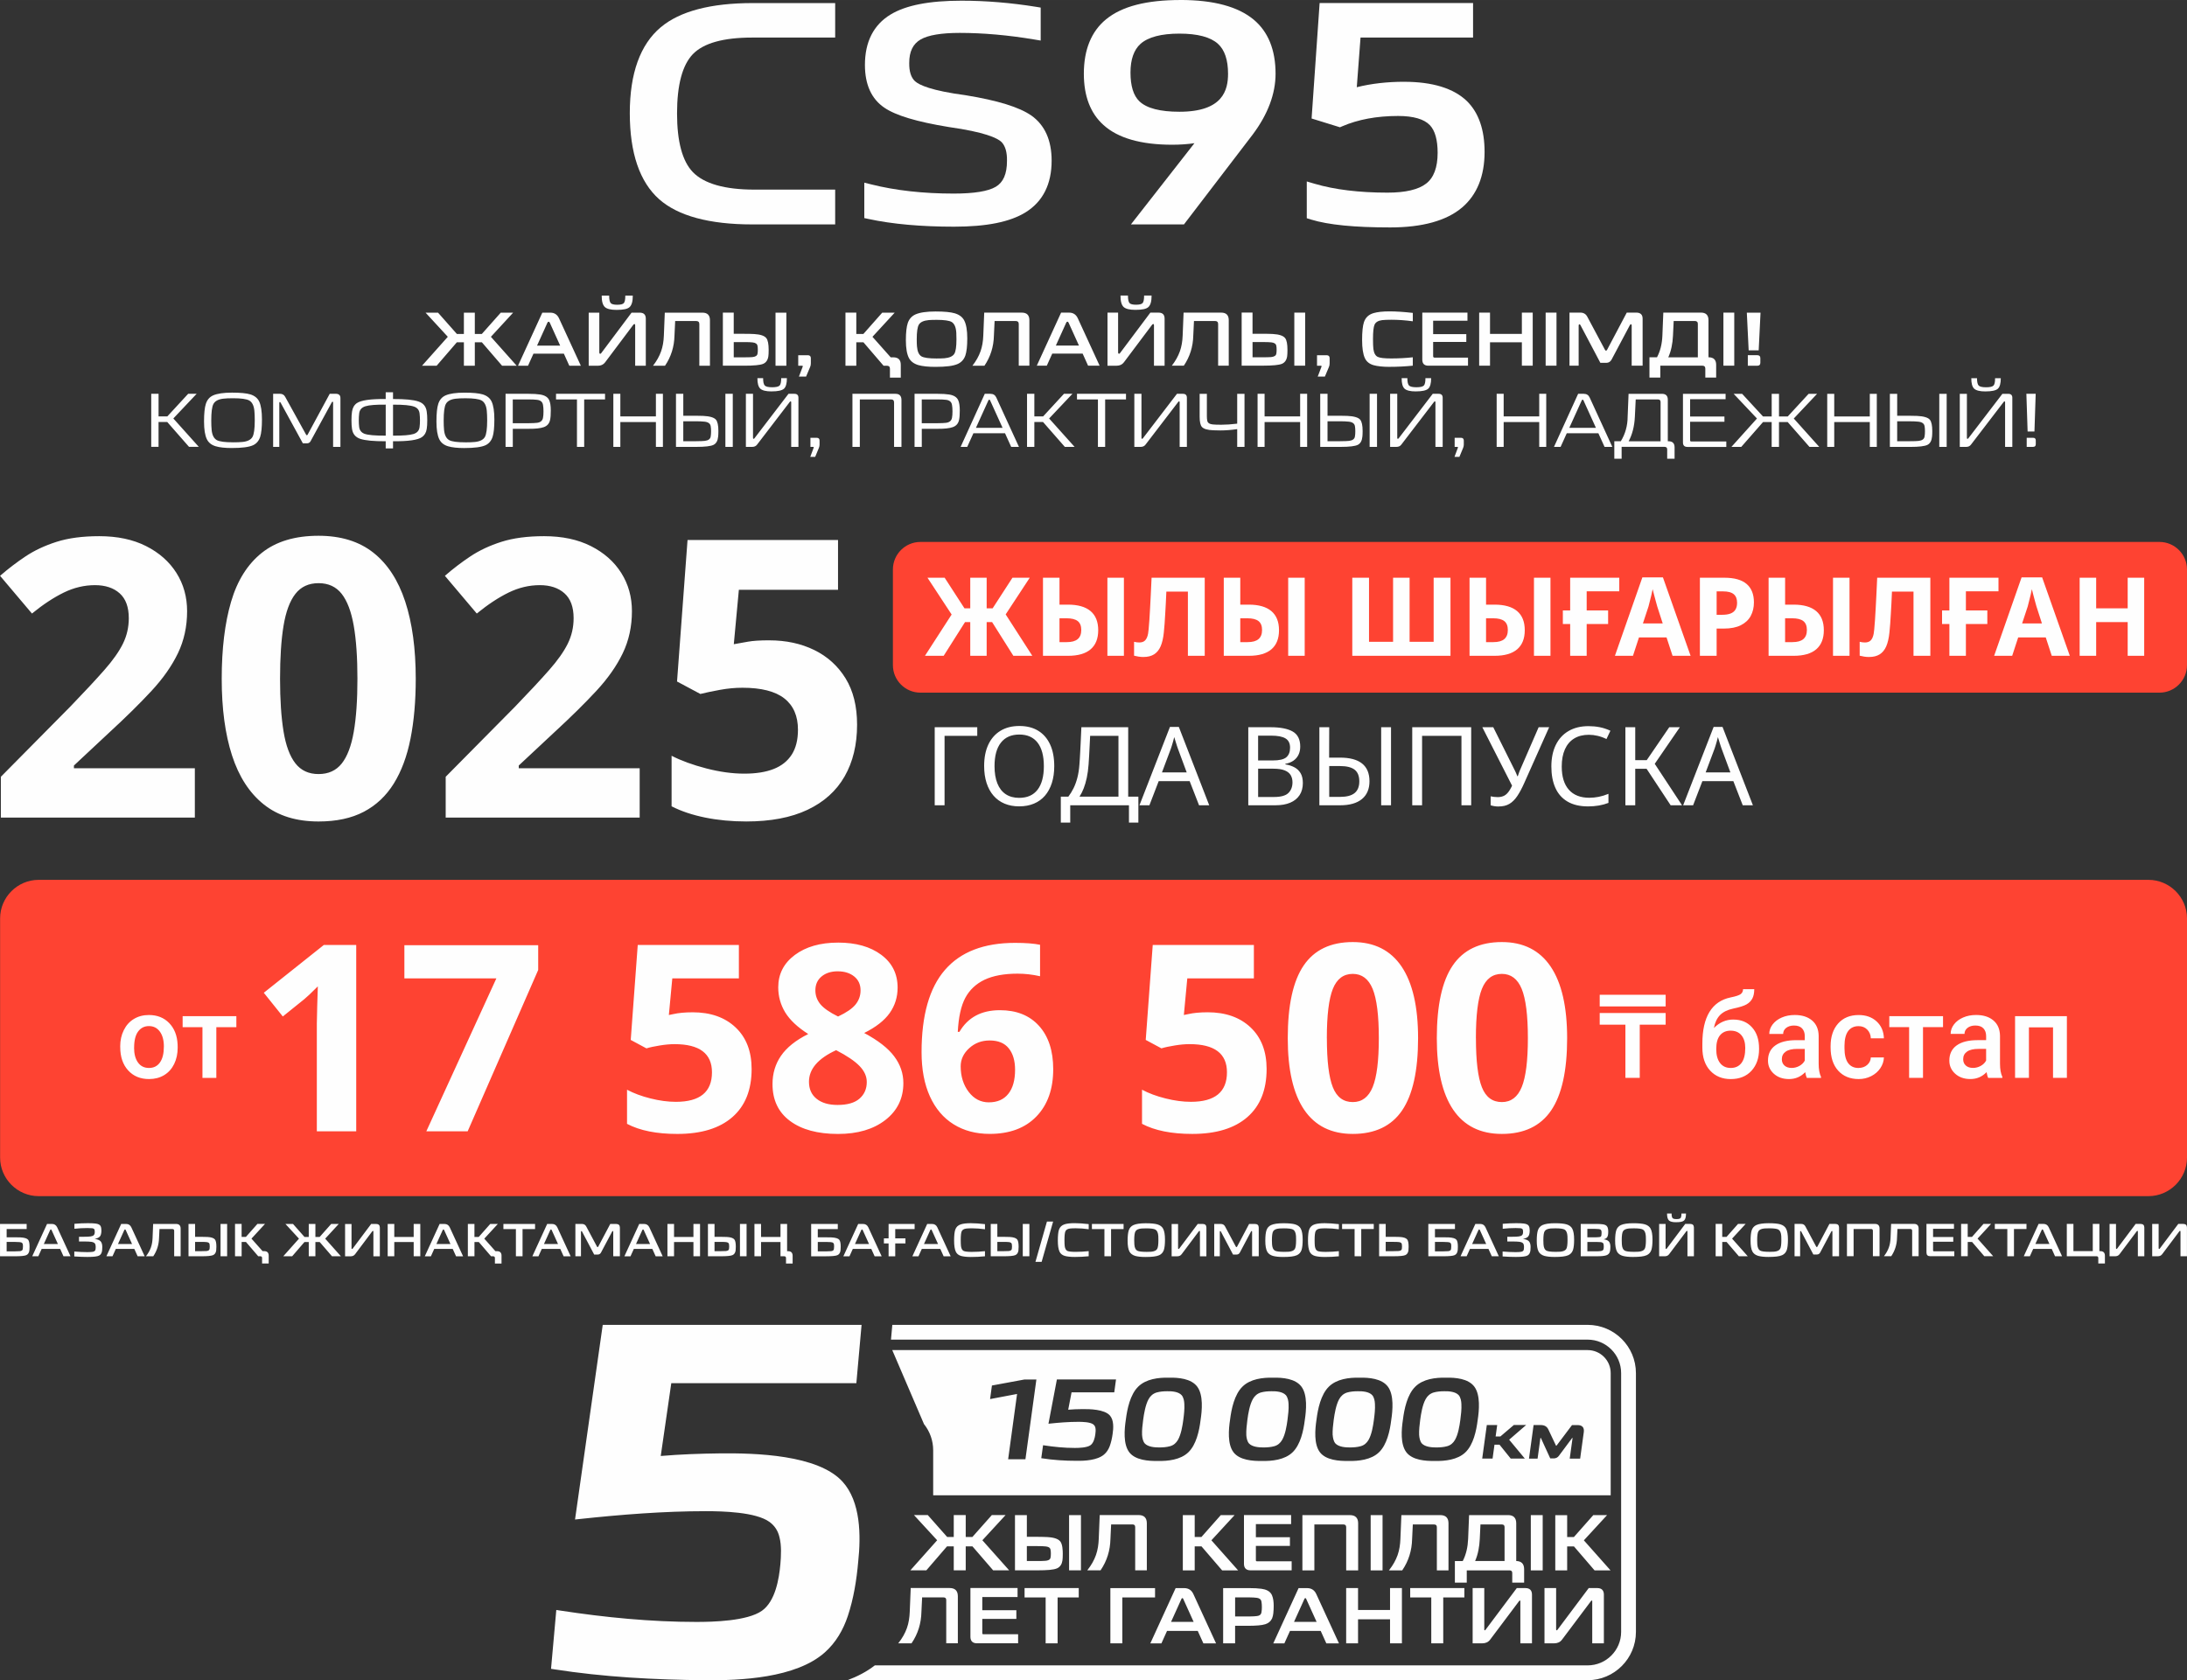
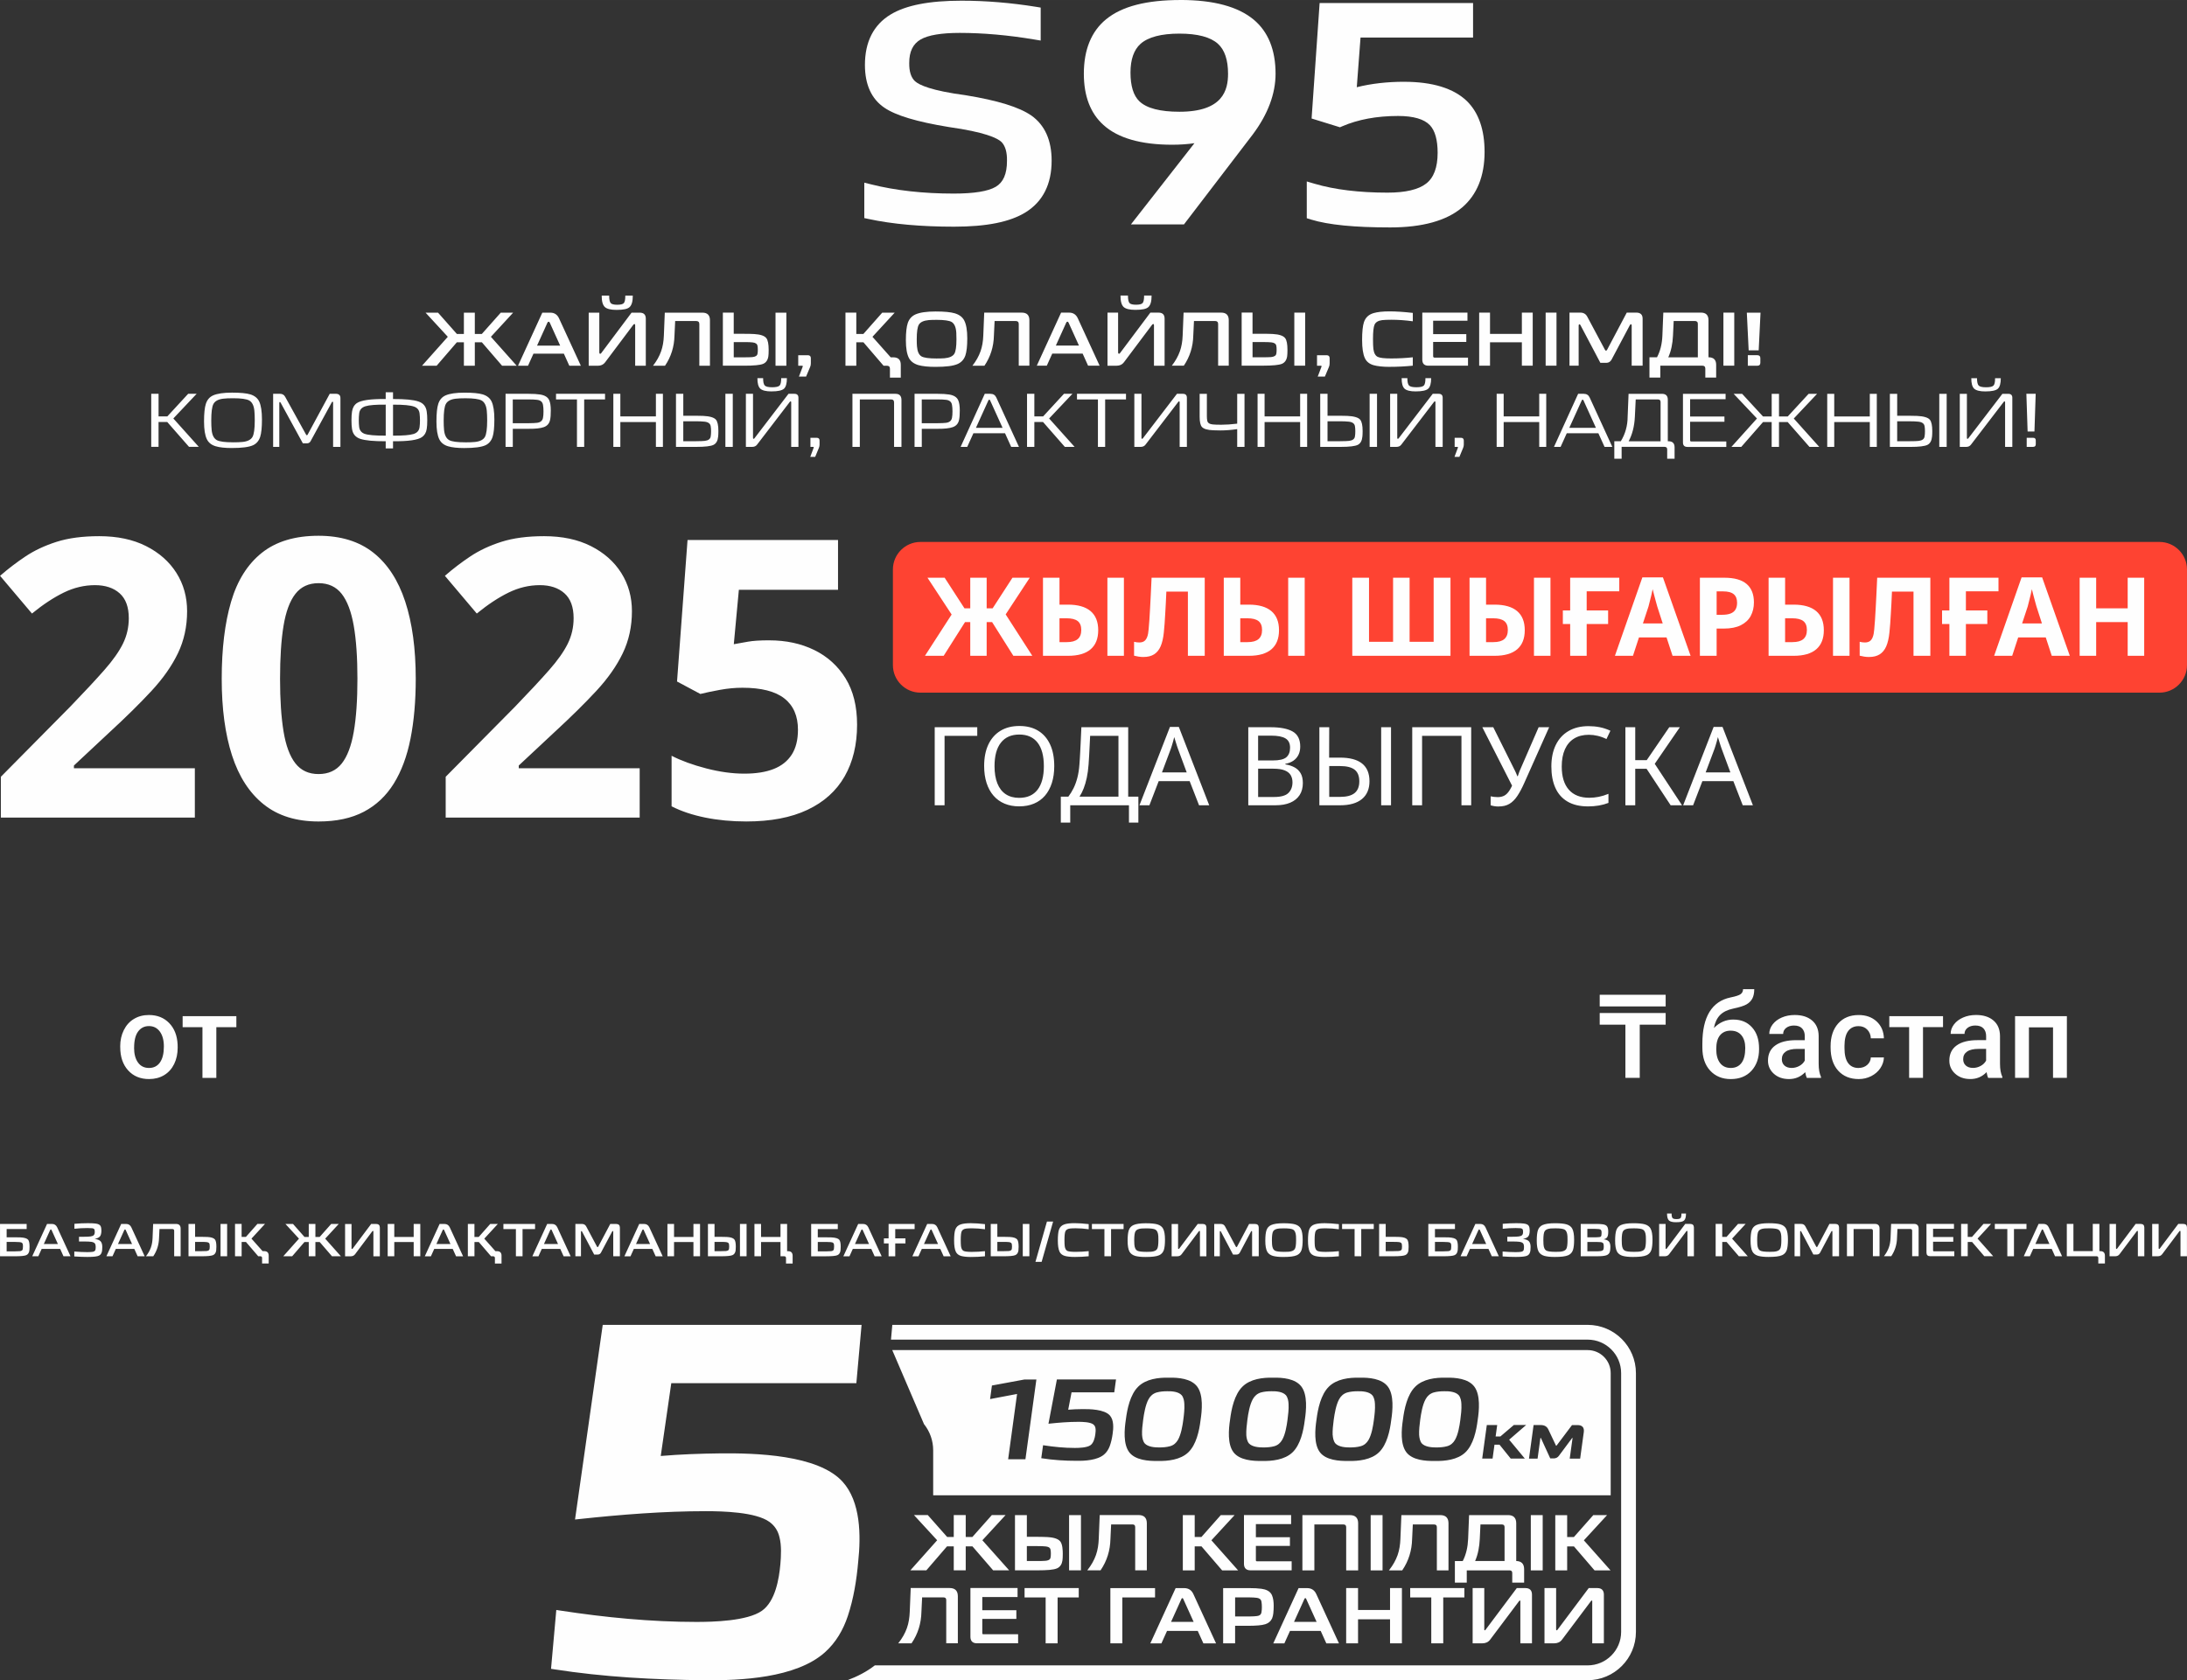
<svg xmlns="http://www.w3.org/2000/svg" xml:space="preserve" width="72.934mm" height="56.049mm" version="1.1" style="shape-rendering:geometricPrecision; text-rendering:geometricPrecision; image-rendering:optimizeQuality; fill-rule:evenodd; clip-rule:evenodd" viewBox="0 0 1270.18 976.11">
  <rect x="0" y="0" width="1270.18" height="976.11" fill="#333333" stroke="none" />
  <defs>
    <style type="text/css">
   
    .fil0 {fill:#FE4332}
    .fil2 {fill:#FEFEFE}
    .fil3 {fill:#FEFEFE;fill-rule:nonzero}
    .fil4 {fill:#FEFEFE;fill-rule:nonzero}
    .fil1 {fill:#FEFEFE;fill-rule:nonzero}
   
  </style>
  </defs>
  <g id="Слой_x0020_1">
-     <path class="fil0" d="M22.45 511.15l1225.33 0c12.32,0 22.4,10.08 22.4,22.4l0 138.96c0,12.32 -10.08,22.39 -22.4,22.39l-1225.33 0c-12.32,0 -22.39,-10.08 -22.39,-22.39l0 -138.96c0,-12.32 10.08,-22.4 22.39,-22.4z" />
    <path class="fil1" d="M69.81 607.95c0,-3.52 0.69,-6.7 2.1,-9.51 1.39,-2.81 3.35,-4.98 5.87,-6.49 2.52,-1.52 5.41,-2.28 8.69,-2.28 4.85,0 8.78,1.57 11.79,4.68 3.01,3.12 4.64,7.24 4.89,12.4l0.04 1.89c0,3.54 -0.68,6.69 -2.03,9.48 -1.36,2.78 -3.3,4.95 -5.83,6.48 -2.54,1.53 -5.46,2.28 -8.78,2.28 -5.06,0 -9.1,-1.69 -12.15,-5.06 -3.04,-3.36 -4.57,-7.87 -4.57,-13.48l0 -0.4 0 0 -0.01 0.01 0 -0.01zm8.06 0.68c0,3.69 0.77,6.58 2.3,8.67 1.52,2.1 3.65,3.13 6.37,3.13 2.71,0 4.84,-1.06 6.35,-3.19 1.52,-2.13 2.28,-5.23 2.28,-9.33 0,-3.62 -0.79,-6.5 -2.34,-8.62 -1.54,-2.12 -3.67,-3.19 -6.34,-3.19 -2.62,0 -4.71,1.05 -6.26,3.13 -1.55,2.09 -2.33,5.2 -2.33,9.37l-0.02 0.02 -0.01 0.02 0.01 0zm59.4 -11.9l-11.63 0 0 29.47 -8.06 0 0 -29.47 -11.51 0 0 -6.39 31.2 0 0 6.39 0.01 0 -0.01 0 -0.01 0zm869.46 -4.41c4.52,0 8.13,1.5 10.83,4.53 2.73,3.01 4.08,7.1 4.08,12.28l0 0.4c0,5.16 -1.48,9.33 -4.42,12.55 -2.95,3.2 -6.96,4.81 -12.03,4.81 -4.93,0 -8.92,-1.64 -11.94,-4.91 -3.04,-3.27 -4.54,-7.73 -4.54,-13.38l0 -2.32c0,-7.73 1.37,-13.86 4.1,-18.36 2.74,-4.5 6.83,-7.33 12.27,-8.46 3.05,-0.61 5.02,-1.27 5.92,-1.96 0.89,-0.69 1.34,-1.64 1.34,-2.84l6.51 0c0,2.23 -0.38,4.05 -1.11,5.42 -0.73,1.4 -1.84,2.52 -3.35,3.4 -1.5,0.87 -4.08,1.69 -7.77,2.46 -3.35,0.72 -5.91,1.98 -7.67,3.78 -1.75,1.81 -2.93,4.3 -3.53,7.51 3.2,-3.29 6.98,-4.93 11.28,-4.93l0.02 0 0 0 0.01 0.02zm-1.59 6.44c-2.61,0 -4.66,0.88 -6.14,2.64 -1.48,1.75 -2.23,4.45 -2.23,8.09 0,3.46 0.73,6.14 2.2,8.05 1.46,1.92 3.53,2.89 6.22,2.89 2.68,0 4.75,-0.96 6.23,-2.89 1.47,-1.94 2.2,-4.84 2.2,-8.73 0,-3.09 -0.73,-5.55 -2.2,-7.34 -1.47,-1.8 -3.57,-2.7 -6.28,-2.7l-0.01 0 0.01 0 0 0zm44.24 27.44c-0.36,-0.68 -0.67,-1.79 -0.93,-3.33 -2.58,2.68 -5.71,4.01 -9.41,4.01 -3.61,0 -6.55,-1.03 -8.82,-3.09 -2.28,-2.06 -3.4,-4.6 -3.4,-7.63 0,-3.82 1.41,-6.78 4.25,-8.81 2.84,-2.05 6.9,-3.07 12.19,-3.07l4.93 0 0 -2.36c0,-1.86 -0.52,-3.33 -1.55,-4.46 -1.05,-1.12 -2.62,-1.68 -4.74,-1.68 -1.84,0 -3.33,0.46 -4.52,1.37 -1.16,0.91 -1.75,2.09 -1.75,3.5l-8.06 0c0,-1.98 0.66,-3.82 1.95,-5.52 1.31,-1.7 3.07,-3.05 5.32,-4.01 2.24,-0.98 4.74,-1.46 7.51,-1.46 4.2,0 7.55,1.05 10.05,3.16 2.5,2.11 3.78,5.07 3.85,8.89l0 16.19c0,3.23 0.45,5.8 1.36,7.73l0 0.57 -8.23 0 -0.01 0 0.01 -0.02 -0.01 0zm-8.85 -5.78c1.6,0 3.09,-0.39 4.5,-1.16 1.4,-0.77 2.47,-1.81 3.16,-3.12l0 -6.78 -4.34 0c-2.98,0 -5.23,0.52 -6.72,1.57 -1.5,1.05 -2.26,2.52 -2.26,4.42 0,1.55 0.52,2.77 1.54,3.69 1.03,0.91 2.41,1.37 4.12,1.37l0 0.01 0 0 -0.01 0.01zm38.9 0c2.01,0 3.68,-0.59 5,-1.75 1.33,-1.16 2.03,-2.61 2.12,-4.34l7.6 0c-0.08,2.24 -0.79,4.32 -2.09,6.26 -1.3,1.93 -3.07,3.46 -5.3,4.6 -2.23,1.12 -4.64,1.69 -7.23,1.69 -5.02,0 -9,-1.64 -11.93,-4.87 -2.94,-3.25 -4.41,-7.74 -4.41,-13.47l0 -0.82c0,-5.46 1.46,-9.83 4.37,-13.12 2.93,-3.28 6.89,-4.92 11.93,-4.92 4.27,0 7.75,1.25 10.44,3.73 2.68,2.48 4.09,5.75 4.22,9.81l-7.6 0c-0.07,-2.07 -0.79,-3.75 -2.1,-5.09 -1.3,-1.33 -2.99,-1.99 -5.02,-1.99 -2.61,0 -4.62,0.95 -6.03,2.84 -1.41,1.89 -2.13,4.75 -2.15,8.6l0 1.29c0,3.89 0.69,6.78 2.1,8.71 1.4,1.92 3.44,2.87 6.1,2.87l0.01 0 -0.01 0 -0.01 -0.01zm49.05 -23.7l-11.63 0 0 29.47 -8.06 0 0 -29.47 -11.51 0 0 -6.39 31.2 0 0 6.39 0.02 0 -0.02 0zm26.23 29.47c-0.37,-0.68 -0.67,-1.79 -0.93,-3.33 -2.58,2.68 -5.71,4.01 -9.41,4.01 -3.61,0 -6.55,-1.03 -8.82,-3.09 -2.28,-2.06 -3.4,-4.6 -3.4,-7.63 0,-3.82 1.41,-6.78 4.25,-8.81 2.84,-2.05 6.9,-3.07 12.19,-3.07l4.93 0 0 -2.36c0,-1.86 -0.52,-3.33 -1.55,-4.46 -1.05,-1.12 -2.62,-1.68 -4.74,-1.68 -1.84,0 -3.33,0.46 -4.52,1.37 -1.16,0.91 -1.75,2.09 -1.75,3.5l-8.06 0c0,-1.98 0.66,-3.82 1.95,-5.52 1.3,-1.7 3.07,-3.05 5.32,-4.01 2.23,-0.98 4.74,-1.46 7.51,-1.46 4.2,0 7.55,1.05 10.04,3.16 2.5,2.11 3.78,5.07 3.85,8.89l0 16.19c0,3.23 0.45,5.8 1.36,7.73l0 0.57 -8.23 0 -0.02 0 0.02 -0.01 0 -0zm-8.86 -5.78c1.6,0 3.09,-0.39 4.5,-1.16 1.4,-0.77 2.47,-1.81 3.16,-3.12l0 -6.78 -4.34 0c-2.98,0 -5.23,0.52 -6.72,1.57 -1.5,1.04 -2.26,2.52 -2.26,4.42 0,1.55 0.52,2.78 1.54,3.69 1.03,0.91 2.41,1.37 4.12,1.37l0 0.01 0 0 -0.01 0.01zm54.58 5.78l-8.06 0 0 -29.34 -14 0 0 29.34 -8.05 0 0 -35.86 30.1 0 0 35.86 0 0zm-233.04 -30.9l-15.05 0 0 30.9 -8.33 0 0 -30.9 -14.92 0 0 -6.79 38.3 0 0 6.79 -0.02 0 0.01 0zm0 -10.6l-38.3 0 0 -6.78 38.3 0 0 6.78z" />
    <path class="fil2" d="M541.99 868.69l393.48 0 0 -70.98c0,-7.38 -6,-13.37 -13.38,-13.37l-403.88 0 18.43 42.99c3.46,4.33 5.34,9.68 5.34,15.22l0 26.17 0 -0.01 0.01 -0.01 0 0 -0.01 0zm48.74 -58.87l-15.7 2.98 1.07 -7.88 18.87 -3.49 6.95 0 -6.36 46.32 -10.04 0 5.18 -37.93 0.03 0 0.01 0 0 -0.01 -0.01 0zm31.62 -0.95l-1.95 10.11c2.69,-0.23 5.37,-0.33 8.06,-0.35 4.38,-0.07 13.02,0.09 16.18,3.74 2.35,2.72 2.06,7.34 1.56,10.65 -0.33,2.43 -0.86,4.92 -1.72,7.23 -0.7,1.83 -1.75,3.48 -3.24,4.75 -3.95,3.36 -11.09,3.74 -16,3.66 -6.73,0 -13.52,-0.41 -20.18,-1.47l-0.3 -0.05 1.04 -7.53 0.33 0.05c6,0.92 12.09,1.53 18.15,1.53 2.41,0 6.9,-0.14 8.98,-1.53 1.91,-1.3 2.6,-4.26 2.89,-6.38 0.15,-1.11 0.3,-2.58 0.07,-3.68 -0.16,-0.88 -0.57,-1.59 -1.29,-2.12 -1.81,-1.36 -6.36,-1.46 -8.54,-1.46 -5.65,0 -11.39,0.45 -17.01,1.06l-0.44 0.05 4.89 -25.72 34.34 0 -1.02 7.46 -24.77 0 0 -0.02 -0.02 0 0 0.01 0 0.02zm50.01 39.87c-5.3,0.11 -12.93,-0.42 -16.48,-5.02 -3.61,-4.71 -2.85,-13.38 -2.02,-18.85 0.78,-6.28 2.51,-14.71 7.23,-19.32 4.55,-4.46 11.74,-5.32 17.82,-5.18 5.4,-0.12 12.92,0.48 16.44,5.23 3.61,4.84 2.78,13.82 1.93,19.38 -0.75,6.16 -2.47,14.32 -7.15,18.78 -4.53,4.34 -11.82,5.12 -17.79,4.99l0 0 0.02 -0.01 0 0.02 -0.01 -0.01zm60.54 0c-5.3,0.11 -12.93,-0.42 -16.48,-5.02 -3.61,-4.71 -2.85,-13.38 -2.02,-18.85 0.77,-6.28 2.51,-14.71 7.23,-19.32 4.54,-4.46 11.73,-5.32 17.8,-5.18 5.4,-0.12 12.92,0.48 16.45,5.23 3.61,4.84 2.78,13.82 1.93,19.38 -0.76,6.16 -2.47,14.32 -7.15,18.78 -4.53,4.34 -11.82,5.12 -17.79,4.99l0 0 0.02 -0.01 0 0.02 -0 -0.01zm50.2 0c-5.31,0.11 -12.95,-0.42 -16.49,-5.02 -3.61,-4.71 -2.84,-13.38 -2.02,-18.85 0.78,-6.28 2.51,-14.71 7.23,-19.32 4.56,-4.46 11.74,-5.32 17.82,-5.18 5.4,-0.12 12.92,0.48 16.44,5.23 3.61,4.84 2.78,13.82 1.93,19.38 -0.75,6.16 -2.47,14.32 -7.15,18.78 -4.53,4.34 -11.82,5.12 -17.77,4.99l0 0 0.01 -0.01 0 0.02 -0 -0.01zm50.19 0c-5.3,0.11 -12.93,-0.42 -16.48,-5.02 -3.61,-4.71 -2.85,-13.38 -2.02,-18.85 0.78,-6.28 2.51,-14.71 7.23,-19.32 4.54,-4.46 11.74,-5.32 17.82,-5.18 5.4,-0.12 12.92,0.48 16.45,5.23 3.61,4.84 2.78,13.82 1.93,19.38 -0.77,6.16 -2.47,14.32 -7.15,18.78 -4.53,4.34 -11.82,5.12 -17.79,4.99l-0.01 0 0.01 -0.01 0 0.02 -0 -0.01zm35.34 -14.22l2.77 0 7.82 -6.66 7.15 0 -9.87 8.54 9.09 10.95 -8.2 0 -6.49 -8.06 -2.92 0 -1.11 8.06 -6.02 0 2.67 -19.47 6.03 0 -0.91 6.66 0.02 0 -0.02 0 0 -0.01 -0 -0.01zm19.39 12.84l2.67 -19.47 4.21 0c1.99,0 3.56,0.77 4.4,2.65l4.33 9.15c0.05,0.11 0.1,0.22 0.22,0.26 0.06,-0.03 0.24,-0.23 0.3,-0.28l8.85 -11.76 3.34 0c2.64,0.03 3.84,1.44 3.51,4.06l-2.12 15.43 -6.06 0 1.63 -11.82c0,-0.05 0.03,-0.26 -0.04,-0.28 -0.07,0 -0.23,0.16 -0.26,0.22l-7.57 10.18c-0.69,0.98 -1.64,1.48 -2.86,1.57l-2.2 0 -5.41 -11.78c-0.01,-0.03 -0.12,-0.19 -0.19,-0.19 -0.1,0.02 -0.15,0.27 -0.15,0.35l-1.61 11.73 -4.97 0 -0.02 -0.02 0.01 -0.01 0 0.02 0 -0.01zm-224.71 -13.67c0.11,1.6 0.46,3.58 1.53,4.86 1.92,2.09 5.86,2.36 8.5,2.35 2.05,-0.01 4.24,-0.16 6.23,-0.72 2.05,-0.57 3.53,-1.86 4.58,-3.69 1.79,-3.12 2.63,-8.08 3.09,-11.59 0.39,-2.92 0.79,-6.28 0.61,-9.23 -0.07,-1.75 -0.41,-3.7 -1.51,-5.09 -1.91,-2.14 -5.76,-2.38 -8.41,-2.33 -2.05,0 -4.2,0.16 -6.18,0.72 -2.09,0.64 -3.61,1.96 -4.67,3.89 -1.83,3.32 -2.67,8.42 -3.16,12.13 -0.37,2.81 -0.75,5.92 -0.62,8.74l0.02 0 0 -0.01 0 -0.01 -0 -0.01zm60.52 0c0.12,1.6 0.47,3.58 1.54,4.86 1.92,2.09 5.86,2.36 8.48,2.35 2.05,-0.01 4.25,-0.16 6.24,-0.72 2.05,-0.57 3.53,-1.86 4.58,-3.69 1.81,-3.12 2.63,-8.08 3.09,-11.59 0.39,-2.92 0.79,-6.28 0.62,-9.23 -0.07,-1.75 -0.41,-3.7 -1.51,-5.09 -1.91,-2.14 -5.76,-2.38 -8.41,-2.33 -2.05,0 -4.2,0.16 -6.18,0.72 -2.06,0.64 -3.61,1.96 -4.67,3.89 -1.83,3.32 -2.69,8.42 -3.16,12.13 -0.35,2.81 -0.73,5.92 -0.61,8.74l-0.01 -0.01 0 -0.01 0.01 -0.01zm50.19 0c0.11,1.6 0.46,3.58 1.54,4.86 1.92,2.09 5.86,2.36 8.48,2.35 2.06,-0.01 4.25,-0.16 6.24,-0.72 2.05,-0.57 3.53,-1.86 4.57,-3.69 1.81,-3.12 2.63,-8.08 3.09,-11.59 0.39,-2.92 0.79,-6.28 0.61,-9.23 -0.07,-1.75 -0.41,-3.7 -1.51,-5.09 -1.91,-2.14 -5.76,-2.38 -8.42,-2.33 -2.05,0 -4.19,0.16 -6.18,0.72 -2.09,0.64 -3.61,1.96 -4.67,3.89 -1.83,3.32 -2.67,8.42 -3.18,12.13 -0.35,2.81 -0.73,5.92 -0.61,8.74l0.03 0 0 -0.01 -0.01 -0.01 0.02 -0.01zm50.2 0c0.12,1.6 0.47,3.58 1.54,4.86 1.92,2.09 5.86,2.36 8.48,2.35 2.05,-0.01 4.25,-0.16 6.24,-0.72 2.05,-0.57 3.53,-1.86 4.57,-3.69 1.81,-3.12 2.63,-8.08 3.09,-11.59 0.39,-2.92 0.79,-6.28 0.62,-9.23 -0.07,-1.75 -0.41,-3.7 -1.51,-5.09 -1.91,-2.14 -5.76,-2.38 -8.42,-2.33 -2.05,0 -4.2,0.16 -6.18,0.72 -2.09,0.64 -3.61,1.96 -4.67,3.89 -1.83,3.32 -2.67,8.42 -3.16,12.13 -0.37,2.81 -0.73,5.92 -0.61,8.74l-0.01 -0.01 0 -0.01 0.02 -0.01zm-274.16 59.21l3.87 0 0 -12.72 6.95 0 0 12.72 3.88 0 11.29 -12.72 7.98 0 -13.48 14.64 15.57 17.48 -9.3 0 -12.03 -13.94 -3.91 0 0 13.94 -6.95 0 0 -13.94 -3.91 0 -12.02 13.94 -9.28 0 15.57 -17.48 -13.47 -14.64 8.02 0 11.25 12.72 -0.01 0 0 0 -0.02 0 -0 0zm46.35 -0.08l5.89 0c1.16,0 2.3,0.02 3.46,0.05 0.87,0.01 1.75,0.05 2.61,0.1 2.31,0.14 5.92,0.57 7.45,2.56 1.3,1.68 1.43,5.17 1.43,7.2 0,0.73 -0.01,1.46 -0.05,2.19 -0.01,0.53 -0.07,1.07 -0.14,1.6 -0.3,2.09 -1.25,3.83 -3.26,4.67 -0.56,0.23 -1.17,0.37 -1.75,0.5 -0.8,0.16 -1.64,0.27 -2.47,0.35 -1.06,0.1 -2.14,0.16 -3.23,0.19 -1.33,0.05 -2.64,0.07 -3.98,0.07l-12.88 0 0 -32.09 6.9 0 0 12.63 0 -0.04 -0.01 0.02 0.02 -0.01 -0.01 0.01zm31.4 -12.62l0 32.09 -6.9 0 0 -32.09 6.9 0zm17.52 5.43l-0.4 8.48c-0.15,6.58 -1.98,12.66 -5.69,18.1l-0.07 0.09 -7.71 0 0.27 -0.35c2.02,-2.58 3.69,-5.44 4.78,-8.52 1.06,-2.99 1.51,-6.2 1.63,-9.35l0.57 -13.9 22.69 0c3.06,0.03 4.63,1.61 4.67,4.67l0 27.43 -6.76 0 0 -25.09c0,-1.09 -0.53,-1.57 -1.63,-1.57l-12.38 0 0.01 0.01 0.02 0.02 0 -0zm48.54 7.29l3.91 0 11.25 -12.72 8.02 0 -13.48 14.64 15.52 17.48 -9.28 0 -11.98 -13.94 -3.96 0 0 13.94 -6.9 0 0 -32.1 6.9 0 0 12.73 -0.01 -0.02 0.01 -0.01 0.01 -0.01 -0.01 0.01zm35.53 -7.46l0 7.6 19.78 0 0 5.05 -19.78 0 0 8.28c0,0.47 0.2,0.65 0.65,0.65l20.13 0 0 5.25 -23.96 0c-2.44,-0.03 -3.72,-1.3 -3.74,-3.74l0 -28.37 27.38 0 0 5.25 -20.47 0 0.02 0.01 0 0.02 -0.01 0 -0.01 0zm33.97 0.19l0 26.67 -6.95 0 0 -32.1 27.71 0c3.06,0.04 4.64,1.61 4.67,4.67l0 27.43 -6.95 0 0 -25.05c0,-1.11 -0.51,-1.63 -1.63,-1.63l-16.86 0 -0.02 0 0.01 0 0.01 0 0.02 0zm39.6 -5.44l0 32.1 -6.9 0 0 -32.1 6.9 0zm17.58 5.44l-0.41 8.48c-0.15,6.58 -1.99,12.66 -5.69,18.1l-0.07 0.09 -7.72 0 0.27 -0.35c2.02,-2.58 3.69,-5.44 4.78,-8.52 1.05,-2.98 1.51,-6.19 1.63,-9.34l0.57 -13.9 22.69 0c3.06,0.03 4.64,1.6 4.67,4.67l0 27.43 -6.76 0 0 -25.09c0,-1.09 -0.53,-1.57 -1.63,-1.57l-12.38 0 0.01 0.01 0.02 0.02 0.01 -0zm29 21.24c2.05,-3.96 2.93,-8.35 3.12,-12.79l0.56 -13.9 22.71 0c3.06,0.03 4.64,1.6 4.67,4.67l0 22.01c3.02,0.06 4.56,1.63 4.59,4.67l0 7.88 -6.9 0 0 -5.54c0,-1.08 -0.51,-1.57 -1.57,-1.57l-24.85 0 0 7.11 -6.9 0 0 -12.54 4.6 0 -0.01 0 0.02 0 -0.01 0 -0.02 0.01zm46.43 -26.67l0 32.1 -6.9 0 0 -32.1 6.9 0zm14.22 12.72l3.91 0 11.25 -12.72 8.01 0 -13.48 14.64 15.52 17.48 -9.28 0 -11.98 -13.94 -3.96 0 0 13.94 -6.9 0 0 -32.1 6.9 0 0 12.72 0 -0.02 0.02 0 0 -0.01 -0.02 0.01zm-374.64 35.1l-0.41 8.47c-0.15,6.58 -1.98,12.66 -5.69,18.1l-0.07 0.09 -7.71 0 0.27 -0.35c2.02,-2.58 3.69,-5.44 4.78,-8.52 1.06,-2.98 1.51,-6.19 1.64,-9.36l0.57 -13.9 22.7 0c3.05,0.03 4.63,1.61 4.67,4.67l0 27.43 -6.74 0 0 -25.09c0,-1.09 -0.53,-1.57 -1.63,-1.57l-12.38 0 -0.01 0.02 -0.01 0.02 0.02 0.02 0 -0.02zm34.95 -0.19l0 7.6 19.78 0 0 5.05 -19.78 0 0 8.28c0,0.45 0.19,0.65 0.65,0.65l20.15 0 0 5.25 -23.96 0c-2.44,-0.03 -3.72,-1.3 -3.74,-3.74l0 -28.37 27.38 0 0 5.25 -20.47 0 0 0.01 0 0.01 -0.01 0.01 0 0.01zm43.74 0.19l0 26.67 -6.95 0 0 -26.67 -12.24 0 0 -5.44 31.46 0 0 5.44 -12.24 0 -0.01 0 -0.01 0 -0.01 0zm37.59 0l0 26.67 -6.95 0 0 -32.1 25.95 0 0 5.44 -19.01 0 0 0 0 -0.01 0 -0.01 0 0zm43.81 19.46l-17.85 0 -3.26 7.22 -6.44 0 14.7 -32.1 4.97 0c2.51,0 4.3,1.19 5.34,3.48l13.17 28.64 -7.36 0 -3.26 -7.21 -0.02 -0.02 -0.01 -0.01 0.02 0zm21.69 -2.99l0 10.2 -6.95 0 0 -32.1 14.86 0c1.37,0 2.75,0.03 4.12,0.1 1.09,0.07 2.17,0.15 3.26,0.3 2.47,0.33 4.99,1.25 6.09,3.66 0.84,1.86 1.03,4.26 1.03,6.28 0,1.43 -0.07,2.89 -0.22,4.32 -0.12,0.98 -0.33,2.02 -0.7,2.93l0 0c-0.77,1.71 -2.12,2.81 -3.9,3.38 -0.58,0.18 -1.19,0.31 -1.81,0.43 -0.74,0.12 -1.47,0.22 -2.23,0.28 -1.86,0.16 -3.74,0.22 -5.62,0.22l-7.92 0 -0.02 0 0.02 0 -0.02 -0.01 0.02 0.01zm49.74 2.99l-17.87 0 -3.26 7.22 -6.44 0 14.7 -32.1 4.95 0c2.51,0 4.3,1.19 5.34,3.48l13.17 28.64 -7.34 0 -3.26 -7.21 0 -0.02 -0.01 -0.01 0.01 0 -0.01 0zm21.66 -12.18l18.58 0 0 -12.72 6.9 0 0 32.1 -6.9 0 0 -13.94 -18.58 0 0 13.94 -6.9 0 0 -32.1 6.9 0 0 12.72zm49.48 -7.29l0 26.67 -6.95 0 0 -26.67 -12.24 0 0 -5.44 31.46 0 0 5.44 -12.24 0 -0.01 0 -0.01 0 -0.01 0zm24.06 19.09l0.11 0.03c0.11,-0.01 0.3,-0.22 0.37,-0.28l18.18 -24.27 5.08 0c2.41,0.03 3.7,1.28 3.74,3.7l0 28.41 -6.75 0 0 -24.36c0,-0.09 -0.01,-0.45 -0.14,-0.49l-0.01 0 -0.12 -0.05c-0.15,0.01 -0.35,0.22 -0.45,0.33l-16.84 22.43c-1.11,1.48 -2.67,2.12 -4.48,2.12l-5.67 0 0 -32.1 6.76 0 0 24.01c0,0.19 0.01,0.45 0.22,0.53l-0.01 -0.03 -0.01 -0.01 0.01 0.01 0 -0zm41.77 0l0.12 0.03c0.1,-0.01 0.3,-0.22 0.37,-0.28l18.18 -24.27 5.06 0c2.41,0.03 3.7,1.28 3.74,3.7l0 28.41 -6.76 0 0 -24.36c0,-0.09 0,-0.45 -0.14,-0.49l-0.01 0 -0.12 -0.05c-0.15,0.01 -0.35,0.22 -0.45,0.33l-16.84 22.43c-1.11,1.48 -2.67,2.12 -4.48,2.12l-5.69 0 0 -32.1 6.76 0 0 24.01c0,0.19 0.03,0.45 0.22,0.53l0.01 -0.03 0.02 -0.01 0.01 0.01 0.01 -0zm-307.66 -48.91l0 8.67 5.94 0c0.95,0 1.89,0 2.84,-0.03 0.69,-0.02 1.37,-0.05 2.05,-0.11 1.17,-0.1 2.72,-0.46 2.92,-1.84l0 -0.01 0 -0.01c0.07,-0.3 0.1,-0.64 0.14,-0.95 0.03,-0.45 0.05,-0.91 0.05,-1.34 0,-0.45 -0.01,-0.91 -0.05,-1.34 -0.04,-0.31 -0.07,-0.64 -0.14,-0.95l0 0 0 -0.01c-0.22,-1.37 -1.6,-1.76 -2.78,-1.89l0 0c-0.65,-0.07 -1.34,-0.11 -2.02,-0.14 -1.02,-0.05 -2.05,-0.05 -3.06,-0.05l-5.89 0 0 0.01 0.01 -0.01 0 -0.01 0 0zm263.45 -12.58l-0.4 8.48c-0.22,4.34 -0.95,8.75 -2.7,12.76l17.1 0 0 -19.66c0,-1.09 -0.53,-1.57 -1.63,-1.57l-12.38 0 0 0 0.01 0 -0 -0.01zm-179.69 56.61l13.11 0 -6.06 -13.39 0 -0.01c-0.09,-0.23 -0.22,-0.41 -0.5,-0.41 -0.26,0 -0.4,0.2 -0.5,0.42l0 0 -6.06 13.38 0 0.02 0 -0.01 0.01 0 0.01 -0.01zm37.2 -14.22l0 11.06 8.52 0c0.75,0 1.51,-0.01 2.28,-0.07 0.64,-0.03 1.26,-0.09 1.88,-0.16l0.01 0c1.38,-0.15 2.38,-0.75 2.61,-2.2l0 0c0.19,-0.98 0.23,-2.02 0.23,-3.04 0,-1.02 -0.05,-2.06 -0.23,-3.09l0 0c-0.22,-1.43 -1.26,-2.05 -2.63,-2.25 -0.61,-0.09 -1.25,-0.14 -1.88,-0.18 -0.75,-0.05 -1.51,-0.07 -2.28,-0.07l-8.52 0 0 0 0.01 0 -0 -0zm34.22 14.22l13.11 0 -6.07 -13.39 0 -0.01c-0.09,-0.23 -0.22,-0.41 -0.49,-0.41 -0.27,0 -0.41,0.2 -0.5,0.42l0 0 -6.06 13.38 0 0.02 0 -0.01 0.01 0 0.01 -0.01zm-243.5 25.29c-4.64,3.6 -10.03,6.41 -15.87,8.59l429.86 0c15.5,0 28.07,-12.57 28.07,-28.07l0 -150.32c0,-15.5 -12.57,-28.05 -28.07,-28.05l-403.81 0 -0.77 8.58 404.59 0c10.75,0 19.47,8.72 19.47,19.46l0 150.32c0,10.76 -8.73,19.47 -19.47,19.47l-413.97 0 -0.01 -0.01 -0.01 0 0 0.02 -0.01 0.01zm-118.19 -163.96l-6.12 42.29c11.45,-0.98 22.87,-1.37 34.28,-1.51 20.63,-0.23 56.99,0.72 71.29,16.42 10.55,11.59 10.76,31.12 9.1,46.62 -0.92,10.45 -2.64,21.31 -6.04,31.5 -2.67,8 -6.91,15.38 -13.39,21.13 -16.84,14.96 -49.1,16.29 -69.28,16.11 -29.47,-0.25 -59.12,-1.83 -87.89,-6.34l-1.79 -0.28 3.06 -34.19 2.43 0.37c25.87,3.95 52.36,6.58 78.92,6.58 9.57,0 29.5,-0.46 38.04,-6.46 7.86,-5.52 9.99,-18.66 10.74,-27 0.44,-4.88 0.72,-11.01 -0.5,-15.69 -0.86,-3.78 -2.77,-6.73 -5.83,-8.96 -7.95,-5.76 -27.13,-6.23 -36.99,-6.23 -24.29,0 -49.03,1.95 -73.39,4.57l-2.54 0.27 16.09 -113.08 150.33 0 -3.03 33.89 -107.5 0 0.01 0.01 -0.01 0.01 0.01 -0.03 -0.02 0.01z" />
    <path class="fil3" d="M113.19 474.98l-112.69 0 0 -23.71 40.42 -40.87c8.13,-8.43 14.68,-15.47 19.65,-21.12 4.97,-5.64 8.58,-10.76 10.84,-15.36 2.26,-4.59 3.39,-9.52 3.39,-14.79 0,-6.47 -1.77,-11.29 -5.31,-14.45 -3.54,-3.16 -8.32,-4.74 -14.34,-4.74 -6.17,0 -12.2,1.43 -18.07,4.29 -5.87,2.86 -12.04,6.93 -18.52,12.2l-18.52 -21.91c4.67,-4.06 9.6,-7.83 14.79,-11.29 5.19,-3.46 11.22,-6.29 18.07,-8.47 6.85,-2.18 15.09,-3.27 24.73,-3.27 10.54,0 19.61,1.92 27.21,5.76 7.6,3.84 13.48,9.03 17.62,15.58 4.14,6.55 6.21,13.96 6.21,22.24 0,8.88 -1.77,17.01 -5.31,24.39 -3.54,7.38 -8.66,14.68 -15.36,21.91 -6.7,7.23 -14.79,15.21 -24.28,23.94l-20.78 19.42 0 1.58 70.23 0 0 28.68zm128.27 -80.62c0,12.95 -1.02,24.54 -3.05,34.78 -2.03,10.24 -5.27,18.93 -9.71,26.08 -4.44,7.15 -10.24,12.61 -17.39,16.37 -7.15,3.76 -15.92,5.65 -26.31,5.65 -12.95,0 -23.56,-3.31 -31.84,-9.94 -8.28,-6.62 -14.42,-16.11 -18.41,-28.45 -3.99,-12.34 -5.98,-27.17 -5.98,-44.49 0,-17.46 1.81,-32.37 5.42,-44.72 3.61,-12.34 9.56,-21.83 17.84,-28.45 8.28,-6.62 19.27,-9.94 32.97,-9.94 12.95,0 23.56,3.28 31.84,9.82 8.28,6.55 14.45,16.03 18.52,28.45 4.06,12.42 6.1,27.36 6.1,44.83zm-78.81 0c0,12.19 0.68,22.39 2.03,30.6 1.35,8.2 3.65,14.38 6.89,18.52 3.24,4.14 7.72,6.21 13.44,6.21 5.72,0 10.2,-2.03 13.44,-6.1 3.24,-4.07 5.57,-10.2 7,-18.41 1.43,-8.2 2.14,-18.48 2.14,-30.83 0,-12.35 -0.71,-22.62 -2.14,-30.83 -1.43,-8.21 -3.77,-14.38 -7,-18.52 -3.24,-4.14 -7.72,-6.21 -13.44,-6.21 -5.72,0 -10.2,2.07 -13.44,6.21 -3.24,4.14 -5.53,10.31 -6.89,18.52 -1.36,8.2 -2.03,18.48 -2.03,30.83zm208.89 80.62l-112.69 0 0 -23.71 40.42 -40.87c8.13,-8.43 14.68,-15.47 19.65,-21.12 4.97,-5.64 8.58,-10.76 10.84,-15.36 2.26,-4.59 3.39,-9.52 3.39,-14.79 0,-6.47 -1.77,-11.29 -5.31,-14.45 -3.54,-3.16 -8.32,-4.74 -14.34,-4.74 -6.17,0 -12.2,1.43 -18.07,4.29 -5.87,2.86 -12.04,6.93 -18.52,12.2l-18.52 -21.91c4.67,-4.06 9.6,-7.83 14.79,-11.29 5.19,-3.46 11.22,-6.29 18.07,-8.47 6.85,-2.18 15.09,-3.27 24.73,-3.27 10.54,0 19.61,1.92 27.21,5.76 7.6,3.84 13.48,9.03 17.62,15.58 4.14,6.55 6.21,13.96 6.21,22.24 0,8.88 -1.77,17.01 -5.31,24.39 -3.54,7.38 -8.66,14.68 -15.36,21.91 -6.7,7.23 -14.79,15.21 -24.28,23.94l-20.78 19.42 0 1.58 70.23 0 0 28.68zm75.2 -102.98c9.79,0 18.52,1.88 26.2,5.64 7.68,3.77 13.74,9.26 18.18,16.49 4.44,7.23 6.66,16.18 6.66,26.87 0,11.59 -2.41,21.61 -7.23,30.04 -4.82,8.43 -12.01,14.9 -21.57,19.42 -9.56,4.52 -21.42,6.77 -35.57,6.77 -8.43,0 -16.37,-0.75 -23.82,-2.26 -7.45,-1.51 -13.97,-3.69 -19.54,-6.55l0 -29.36c5.57,2.86 12.27,5.31 20.1,7.34 7.83,2.03 15.21,3.05 22.13,3.05 6.78,0 12.46,-0.9 17.05,-2.71 4.59,-1.81 8.09,-4.59 10.5,-8.36 2.41,-3.76 3.61,-8.58 3.61,-14.45 0,-7.98 -2.63,-14.04 -7.9,-18.18 -5.27,-4.14 -13.4,-6.21 -24.39,-6.21 -4.21,0 -8.58,0.41 -13.1,1.24 -4.52,0.83 -8.28,1.62 -11.29,2.37l-13.55 -7.23 6.1 -82.2 87.4 0 0 28.91 -57.59 0 -2.94 31.62c2.56,-0.45 5.31,-0.94 8.24,-1.47 2.93,-0.53 7.04,-0.79 12.31,-0.79z" />
    <path class="fil0" d="M534.55 314.84l719.66 0c8.78,0 15.96,7.18 15.96,15.96l0 55.63c0,8.78 -7.18,15.96 -15.96,15.96l-719.66 0c-8.78,0 -15.96,-7.18 -15.96,-15.96l0 -55.63c0,-8.78 7.18,-15.96 15.96,-15.96z" />
    <path class="fil3" d="M588.54 380.98l-14.42 -22.87 0 -1.02 13.91 -21.47 10.04 0 -14.8 22.55 0.13 -2.29 16.14 25.09 -10.99 0zm-51.33 0l16.2 -25.09 0.06 2.29 -14.8 -22.55 9.97 0 13.91 21.47 0 1.02 -14.48 22.87 -10.86 0zm26.3 0l0 -45.35 9.53 0 0 45.35 -9.53 0zm-5.4 -19.57l0 -8 20.71 0 0 8 -20.71 0zm47.64 19.57l0 -45.35 9.59 0 0 15.63 4.89 0c5.8,0 10.18,1.25 13.15,3.75 2.96,2.5 4.45,6.2 4.45,11.12 0,4.87 -1.47,8.56 -4.41,11.08 -2.94,2.52 -7.32,3.78 -13.12,3.78l-14.55 0zm9.59 -7.94l4.26 0c2.84,0 4.94,-0.58 6.32,-1.75 1.38,-1.17 2.07,-2.93 2.07,-5.3 0,-2.37 -0.69,-4.1 -2.07,-5.18 -1.38,-1.08 -3.53,-1.62 -6.45,-1.62l-4.13 0 0 13.85zm27.82 7.94l0 -45.35 9.59 0 0 45.35 -9.59 0zm20.96 0.7c-0.97,0 -1.93,-0.07 -2.86,-0.22 -0.93,-0.15 -1.8,-0.33 -2.61,-0.54l0 -8.07c0.59,0.13 1.11,0.22 1.56,0.29 0.44,0.06 0.92,0.1 1.43,0.1 1.19,0 2.15,-0.25 2.89,-0.76 0.74,-0.51 1.32,-1.33 1.75,-2.48 0.42,-1.14 0.7,-2.62 0.83,-4.45 0.17,-1.74 0.32,-3.57 0.44,-5.5 0.13,-1.93 0.25,-4.04 0.38,-6.35 0.13,-2.31 0.26,-4.93 0.41,-7.88 0.15,-2.94 0.31,-6.34 0.48,-10.19l30.87 0 0 45.35 -9.78 0 0 -37.29 -12.51 0c-0.09,2.46 -0.19,4.76 -0.32,6.92 -0.13,2.16 -0.24,4.21 -0.35,6.16 -0.11,1.95 -0.22,3.8 -0.35,5.56 -0.13,1.76 -0.28,3.46 -0.45,5.11 -0.34,3.3 -0.96,5.99 -1.87,8.07 -0.91,2.08 -2.18,3.62 -3.81,4.64 -1.63,1.02 -3.67,1.52 -6.13,1.52zm46.63 -0.7l0 -45.35 9.59 0 0 15.63 4.89 0c5.8,0 10.18,1.25 13.15,3.75 2.96,2.5 4.45,6.2 4.45,11.12 0,4.87 -1.47,8.56 -4.41,11.08 -2.94,2.52 -7.32,3.78 -13.12,3.78l-14.55 0zm9.59 -7.94l4.26 0c2.84,0 4.94,-0.58 6.32,-1.75 1.38,-1.17 2.07,-2.93 2.07,-5.3 0,-2.37 -0.69,-4.1 -2.07,-5.18 -1.38,-1.08 -3.53,-1.62 -6.45,-1.62l-4.13 0 0 13.85zm27.82 7.94l0 -45.35 9.59 0 0 45.35 -9.59 0zm37.23 0l0 -45.35 9.72 0 0 37.22 13.97 0 0 -37.22 9.59 0 0 37.22 13.97 0 0 -37.22 9.78 0 0 45.35 -57.05 0zm68.1 0l0 -45.35 9.59 0 0 15.63 4.89 0c5.8,0 10.19,1.25 13.15,3.75 2.96,2.5 4.44,6.2 4.44,11.12 0,4.87 -1.47,8.56 -4.41,11.08 -2.94,2.52 -7.32,3.78 -13.12,3.78l-14.55 0zm9.59 -7.94l4.26 0c2.84,0 4.94,-0.58 6.32,-1.75 1.38,-1.17 2.07,-2.93 2.07,-5.3 0,-2.37 -0.69,-4.1 -2.07,-5.18 -1.38,-1.08 -3.52,-1.62 -6.45,-1.62l-4.13 0 0 13.85zm27.82 7.94l0 -45.35 9.59 0 0 45.35 -9.59 0zm49.55 -45.35l0 7.88 -18.93 0 0 11.12 12.45 0 0 7.88 -12.45 0 0 18.49 -9.59 0 0 -18.49 -4.25 0 0 -7.88 4.25 0 0 -18.99 28.52 0zm30.94 45.35l-3.49 -10.67 -16.01 0 -3.49 10.67 -10.48 0 15.94 -45.55 11.94 0 16.07 45.55 -10.48 0zm-8.89 -28.65c-0.17,-0.64 -0.43,-1.59 -0.79,-2.86 -0.36,-1.27 -0.71,-2.57 -1.05,-3.91 -0.34,-1.33 -0.61,-2.42 -0.83,-3.27 -0.17,0.98 -0.41,2.1 -0.73,3.37 -0.32,1.27 -0.63,2.5 -0.92,3.68 -0.3,1.19 -0.55,2.18 -0.76,2.99l-3.24 9.85 11.5 0 -3.18 -9.85zm24.77 28.65l0 -45.35 14.23 0c5.8,0 10.11,1.22 12.93,3.65 2.82,2.43 4.22,5.98 4.22,10.64 0,3.01 -0.63,5.65 -1.87,7.94 -1.25,2.28 -3.17,4.08 -5.75,5.37 -2.58,1.29 -5.88,1.94 -9.91,1.94l-4.13 0 0 15.82 -9.72 0zm9.72 -23.82l3.24 0c1.95,0 3.56,-0.24 4.83,-0.73 1.27,-0.49 2.22,-1.25 2.86,-2.29 0.64,-1.04 0.95,-2.36 0.95,-3.97 0,-2.24 -0.66,-3.91 -1.97,-4.99 -1.31,-1.08 -3.37,-1.62 -6.16,-1.62l-3.75 0 0 13.59zm30.18 23.82l0 -45.35 9.59 0 0 15.63 4.89 0c5.8,0 10.18,1.25 13.15,3.75 2.96,2.5 4.45,6.2 4.45,11.12 0,4.87 -1.47,8.56 -4.41,11.08 -2.94,2.52 -7.32,3.78 -13.12,3.78l-14.55 0zm9.59 -7.94l4.26 0c2.84,0 4.94,-0.58 6.32,-1.75 1.38,-1.17 2.07,-2.93 2.07,-5.3 0,-2.37 -0.69,-4.1 -2.07,-5.18 -1.38,-1.08 -3.53,-1.62 -6.45,-1.62l-4.13 0 0 13.85zm27.82 7.94l0 -45.35 9.59 0 0 45.35 -9.59 0zm20.96 0.7c-0.97,0 -1.93,-0.07 -2.86,-0.22 -0.93,-0.15 -1.8,-0.33 -2.61,-0.54l0 -8.07c0.59,0.13 1.11,0.22 1.56,0.29 0.44,0.06 0.92,0.1 1.43,0.1 1.19,0 2.15,-0.25 2.89,-0.76 0.74,-0.51 1.32,-1.33 1.75,-2.48 0.42,-1.14 0.7,-2.62 0.83,-4.45 0.17,-1.74 0.32,-3.57 0.44,-5.5 0.13,-1.93 0.25,-4.04 0.38,-6.35 0.13,-2.31 0.26,-4.93 0.41,-7.88 0.15,-2.94 0.31,-6.34 0.48,-10.19l30.87 0 0 45.35 -9.78 0 0 -37.29 -12.51 0c-0.09,2.46 -0.19,4.76 -0.32,6.92 -0.13,2.16 -0.24,4.21 -0.35,6.16 -0.11,1.95 -0.22,3.8 -0.35,5.56 -0.13,1.76 -0.28,3.46 -0.45,5.11 -0.34,3.3 -0.96,5.99 -1.87,8.07 -0.91,2.08 -2.18,3.62 -3.81,4.64 -1.63,1.02 -3.67,1.52 -6.13,1.52zm75.15 -46.05l0 7.88 -18.93 0 0 11.12 12.45 0 0 7.88 -12.45 0 0 18.49 -9.59 0 0 -18.49 -4.26 0 0 -7.88 4.26 0 0 -18.99 28.52 0zm30.94 45.35l-3.49 -10.67 -16.01 0 -3.49 10.67 -10.48 0 15.94 -45.55 11.94 0 16.07 45.55 -10.48 0zm-8.89 -28.65c-0.17,-0.64 -0.43,-1.59 -0.79,-2.86 -0.36,-1.27 -0.71,-2.57 -1.05,-3.91 -0.34,-1.33 -0.61,-2.42 -0.83,-3.27 -0.17,0.98 -0.41,2.1 -0.73,3.37 -0.32,1.27 -0.63,2.5 -0.92,3.68 -0.3,1.19 -0.55,2.18 -0.76,2.99l-3.24 9.85 11.5 0 -3.17 -9.85zm25.09 28.65l0 -45.35 9.59 0 0 17.79 18.3 0 0 -17.79 9.59 0 0 45.35 -9.59 0 0 -19.57 -18.3 0 0 19.57 -9.59 0zm-664.97 86.84l0 -45.36 24.71 0 0 5.02 -18.99 0 0 40.34 -5.72 0zm49.1 0.64c-3.18,0 -6.02,-0.53 -8.54,-1.59 -2.52,-1.06 -4.66,-2.61 -6.42,-4.64 -1.76,-2.03 -3.1,-4.5 -4.03,-7.4 -0.93,-2.9 -1.4,-6.17 -1.4,-9.82 0,-4.87 0.82,-9.03 2.45,-12.48 1.63,-3.45 3.97,-6.11 7.02,-7.97 3.05,-1.86 6.71,-2.8 10.99,-2.8 4.28,0 7.92,0.92 10.93,2.76 3.01,1.84 5.31,4.5 6.92,7.97 1.61,3.47 2.41,7.66 2.41,12.58 0,3.64 -0.46,6.91 -1.4,9.82 -0.93,2.9 -2.27,5.36 -4,7.37 -1.74,2.01 -3.86,3.55 -6.38,4.6 -2.52,1.06 -5.37,1.59 -8.54,1.59zm0 -4.95c4.66,0 8.2,-1.58 10.64,-4.73 2.43,-3.15 3.65,-7.72 3.65,-13.69 0,-5.97 -1.22,-10.52 -3.65,-13.66 -2.44,-3.13 -5.96,-4.7 -10.58,-4.7 -4.66,0 -8.23,1.57 -10.7,4.7 -2.48,3.13 -3.72,7.69 -3.72,13.66 0,3.94 0.55,7.29 1.65,10.04 1.1,2.75 2.72,4.84 4.86,6.26 2.14,1.42 4.75,2.13 7.85,2.13zm24.14 14.36l0 -15.05 4.38 0c1.14,-1.53 2.15,-3.17 3.02,-4.92 0.87,-1.76 1.6,-3.76 2.19,-6 0.59,-2.24 1,-4.81 1.21,-7.69 0.08,-1.06 0.16,-2.12 0.22,-3.17 0.06,-1.06 0.14,-2.33 0.22,-3.81 0.08,-1.48 0.18,-3.4 0.29,-5.75 0.11,-2.35 0.24,-5.35 0.41,-8.99l27.19 0 0 40.34 5.91 0 0 15.05 -5.46 0 0 -10.04 -34.11 0 0 10.04 -5.46 0zm10.86 -15.05l22.62 0 0 -35.32 -16.45 0c-0.09,1.99 -0.18,3.96 -0.29,5.91 -0.11,1.95 -0.2,3.82 -0.29,5.62 -0.09,1.8 -0.19,3.48 -0.32,5.05 -0.21,2.88 -0.56,5.46 -1.05,7.75 -0.49,2.29 -1.08,4.33 -1.78,6.13 -0.7,1.8 -1.52,3.42 -2.45,4.86zm69.43 5.02l-5.46 -14.04 -17.98 0 -5.4 14.04 -5.78 0 17.72 -45.55 5.15 0 17.66 45.55 -5.91 0zm-12.26 -32.84c-0.13,-0.34 -0.34,-0.95 -0.63,-1.84 -0.3,-0.89 -0.58,-1.81 -0.86,-2.76 -0.28,-0.95 -0.5,-1.68 -0.67,-2.19 -0.21,0.85 -0.43,1.7 -0.67,2.57 -0.23,0.87 -0.46,1.66 -0.7,2.38 -0.23,0.72 -0.44,1.33 -0.6,1.84l-5.15 13.72 14.36 0 -5.08 -13.72zm40.85 32.84l0 -45.36 12.96 0c5.68,0 9.96,0.84 12.86,2.51 2.9,1.67 4.35,4.58 4.35,8.73 0,1.78 -0.33,3.36 -0.99,4.73 -0.66,1.38 -1.63,2.52 -2.92,3.43 -1.29,0.91 -2.87,1.53 -4.73,1.87l0 0.32c1.91,0.3 3.63,0.85 5.18,1.65 1.55,0.8 2.76,1.95 3.65,3.43 0.89,1.48 1.33,3.41 1.33,5.78 0,2.75 -0.64,5.09 -1.91,7.02 -1.27,1.93 -3.08,3.39 -5.43,4.38 -2.35,0.99 -5.16,1.49 -8.42,1.49l-15.95 0zm5.72 -4.83l9.21 0c4.02,0 6.82,-0.78 8.39,-2.35 1.57,-1.57 2.35,-3.62 2.35,-6.16 0,-1.61 -0.35,-3.01 -1.05,-4.19 -0.7,-1.19 -1.87,-2.11 -3.49,-2.76 -1.63,-0.66 -3.84,-0.98 -6.64,-0.98l-8.77 0 0 16.45zm0 -21.22l8.39 0c3.9,0 6.56,-0.62 8,-1.87 1.44,-1.25 2.16,-3.1 2.16,-5.56 0,-2.5 -0.88,-4.29 -2.64,-5.37 -1.76,-1.08 -4.56,-1.62 -8.42,-1.62l-7.5 0 0 14.42zm35.57 26.05l0 -45.36 5.72 0 -0.06 17.66 6.35 0c5.67,0 9.94,1.14 12.8,3.43 2.86,2.29 4.29,5.72 4.29,10.29 0,4.49 -1.46,7.94 -4.38,10.35 -2.92,2.41 -7.16,3.62 -12.7,3.62l-12.01 0zm5.72 -4.89l6.29 0c3.81,0 6.63,-0.74 8.45,-2.22 1.82,-1.48 2.73,-3.75 2.73,-6.8 0,-3.09 -0.9,-5.34 -2.7,-6.76 -1.8,-1.42 -4.63,-2.13 -8.48,-2.13l-6.29 0 0 17.91zm30.17 4.89l0 -45.36 5.72 0 0 45.36 -5.72 0zm18.04 0l0 -45.36 34.24 0 0 45.36 -5.65 0 0 -40.34 -22.87 0 0 40.34 -5.72 0zm50.18 0.7c-0.85,0 -1.66,-0.06 -2.45,-0.19 -0.78,-0.13 -1.51,-0.3 -2.19,-0.51l0 -5.21c0.68,0.13 1.32,0.23 1.94,0.32 0.61,0.08 1.34,0.13 2.19,0.13 1.44,0 2.69,-0.28 3.75,-0.83 1.06,-0.55 2.03,-1.49 2.92,-2.83 0.89,-1.33 1.8,-3.14 2.73,-5.43l0.06 4.7 -18.42 -36.21 6.35 0 12.45 24.96c0.17,0.3 0.34,0.65 0.51,1.05 0.17,0.4 0.35,0.82 0.54,1.24 0.19,0.42 0.35,0.83 0.48,1.21l0.25 0c0.13,-0.3 0.25,-0.65 0.38,-1.05 0.13,-0.4 0.27,-0.8 0.41,-1.21 0.15,-0.4 0.29,-0.75 0.41,-1.05l10.93 -25.16 6.1 0 -14.48 32.46c-1.36,3.05 -2.71,5.58 -4.07,7.59 -1.35,2.01 -2.88,3.51 -4.57,4.51 -1.69,1 -3.77,1.49 -6.23,1.49zm51.96 -0.06c-4.79,0 -8.77,-0.93 -11.94,-2.8 -3.17,-1.86 -5.54,-4.53 -7.08,-8 -1.55,-3.47 -2.32,-7.6 -2.32,-12.39 0,-4.83 0.86,-9 2.57,-12.51 1.72,-3.52 4.19,-6.22 7.43,-8.1 3.24,-1.89 7.1,-2.83 11.59,-2.83 2.2,0 4.34,0.2 6.42,0.6 2.07,0.4 4.17,1.09 6.29,2.06l-2.29 4.83c-1.73,-0.85 -3.46,-1.47 -5.18,-1.87 -1.72,-0.4 -3.4,-0.6 -5.05,-0.6 -3.35,0 -6.19,0.72 -8.54,2.16 -2.35,1.44 -4.14,3.54 -5.37,6.29 -1.23,2.75 -1.84,6.08 -1.84,9.97 0,5.89 1.38,10.39 4.13,13.5 2.75,3.11 6.71,4.67 11.88,4.67 1.78,0 3.59,-0.18 5.43,-0.54 1.84,-0.36 3.74,-0.94 5.69,-1.75l0 5.27c-1.74,0.68 -3.6,1.19 -5.59,1.53 -1.99,0.34 -4.07,0.51 -6.23,0.51zm47.96 -0.64l-15.12 -22.93 0 -1.53 14.29 -20.9 6.16 0 -14.99 21.85 0 -1.21 16.26 24.71 -6.61 0zm-26.3 0l0 -45.36 5.72 0 0 45.36 -5.72 0zm4.45 -21.22l0 -5.02 10.42 0 0 5.02 -10.42 0zm63.71 21.22l-5.46 -14.04 -17.98 0 -5.4 14.04 -5.78 0 17.72 -45.55 5.15 0 17.66 45.55 -5.91 0zm-12.26 -32.84c-0.13,-0.34 -0.34,-0.95 -0.63,-1.84 -0.3,-0.89 -0.58,-1.81 -0.86,-2.76 -0.28,-0.95 -0.5,-1.68 -0.67,-2.19 -0.21,0.85 -0.43,1.7 -0.67,2.57 -0.23,0.87 -0.46,1.66 -0.7,2.38 -0.23,0.72 -0.43,1.33 -0.6,1.84l-5.15 13.72 14.36 0 -5.08 -13.72z" />
-     <path class="fil3" d="M206.88 657.24l-22.87 0 0 -62.65 0.23 -10.29 0.35 -11.27c-3.79,3.82 -6.44,6.29 -7.91,7.48l-12.43 10.01 -11.04 -13.77 34.88 -27.78 18.8 0 0 108.27zm40.72 0l40.69 -88.86 -53.43 0 0 -19.26 77.72 0 0 14.38 -40.97 93.74 -24.01 0zm154.63 -69.15c10.49,0 18.8,2.93 25.02,8.82 6.19,5.86 9.28,13.93 9.28,24.14 0,12.11 -3.71,21.41 -11.17,27.93 -7.46,6.52 -18.12,9.78 -32,9.78 -12.06,0 -21.79,-1.95 -29.19,-5.86l0 -19.82c3.89,2.07 8.44,3.77 13.62,5.06 5.21,1.31 10.11,1.97 14.76,1.97 13.98,0 20.95,-5.71 20.95,-17.16 0,-10.89 -7.23,-16.35 -21.71,-16.35 -2.6,0 -5.48,0.25 -8.64,0.78 -3.19,0.51 -5.74,1.06 -7.71,1.67l-9.12 -4.9 4.07 -55.17 58.74 0 0 19.41 -38.67 0 -2 21.28 2.6 -0.53c3.01,-0.68 6.72,-1.04 11.17,-1.04zm84.49 -40.49c10.39,0 18.73,2.35 25.07,7.08 6.34,4.7 9.53,11.07 9.53,19.06 0,5.53 -1.54,10.46 -4.6,14.79 -3.06,4.32 -7.99,8.19 -14.81,11.58 8.11,4.35 13.93,8.87 17.44,13.6 3.54,4.73 5.31,9.88 5.31,15.52 0,8.87 -3.49,16.02 -10.44,21.43 -6.97,5.41 -16.12,8.11 -27.5,8.11 -11.85,0 -21.15,-2.53 -27.9,-7.56 -6.77,-5.03 -10.16,-12.16 -10.16,-21.41 0,-6.17 1.64,-11.65 4.93,-16.43 3.29,-4.8 8.54,-9.02 15.82,-12.66 -6.19,-3.92 -10.61,-8.09 -13.35,-12.51 -2.7,-4.45 -4.07,-9.33 -4.07,-14.61 0,-7.73 3.21,-14 9.63,-18.8 6.42,-4.78 14.79,-7.18 25.1,-7.18zm-16.88 80.85c0,4.25 1.49,7.56 4.45,9.91 2.96,2.38 7,3.56 12.16,3.56 5.66,0 9.93,-1.21 12.74,-3.67 2.81,-2.45 4.22,-5.66 4.22,-9.65 0,-3.31 -1.39,-6.39 -4.2,-9.3 -2.78,-2.88 -7.3,-5.94 -13.6,-9.2 -10.51,4.83 -15.77,10.94 -15.77,18.35zm16.76 -64.17c-3.92,0 -7.05,1.01 -9.45,3.01 -2.4,2 -3.59,4.67 -3.59,8.06 0,2.96 0.94,5.61 2.83,7.96 1.92,2.35 5.36,4.78 10.34,7.23 4.85,-2.27 8.24,-4.6 10.16,-6.97 1.92,-2.38 2.91,-5.11 2.91,-8.21 0,-3.44 -1.24,-6.12 -3.72,-8.11 -2.48,-1.97 -5.64,-2.96 -9.48,-2.96zm48.63 47.01c0,-21.43 4.52,-37.38 13.6,-47.84 9.05,-10.46 22.62,-15.69 40.69,-15.69 6.17,0 11.02,0.38 14.53,1.11l0 18.27c-4.4,-0.99 -8.74,-1.49 -13.04,-1.49 -7.86,0 -14.25,1.19 -19.23,3.54 -4.95,2.38 -8.67,5.89 -11.15,10.51 -2.48,4.63 -3.92,11.22 -4.37,19.76l0.96 0c4.9,-8.39 12.71,-12.59 23.48,-12.59 9.68,0 17.26,3.03 22.75,9.12 5.48,6.07 8.24,14.46 8.24,25.17 0,11.58 -3.26,20.72 -9.78,27.47 -6.52,6.75 -15.57,10.11 -27.12,10.11 -7.99,0 -14.96,-1.85 -20.93,-5.56 -5.94,-3.69 -10.54,-9.1 -13.78,-16.2 -3.23,-7.13 -4.85,-15.7 -4.85,-25.7zm39.1 29.11c4.9,0 8.67,-1.64 11.27,-4.93 2.63,-3.26 3.94,-7.94 3.94,-14 0,-5.28 -1.24,-9.43 -3.69,-12.46 -2.43,-3.03 -6.12,-4.55 -11.07,-4.55 -4.65,0 -8.62,1.49 -11.9,4.5 -3.29,3.01 -4.93,6.52 -4.93,10.52 0,5.86 1.57,10.82 4.65,14.86 3.08,4.04 7,6.07 11.73,6.07zm127 -52.32c10.49,0 18.8,2.93 25.02,8.82 6.19,5.86 9.28,13.93 9.28,24.14 0,12.11 -3.71,21.41 -11.17,27.93 -7.46,6.52 -18.12,9.78 -32,9.78 -12.06,0 -21.79,-1.95 -29.19,-5.86l0 -19.82c3.89,2.07 8.44,3.77 13.62,5.06 5.21,1.31 10.11,1.97 14.76,1.97 13.98,0 20.95,-5.71 20.95,-17.16 0,-10.89 -7.23,-16.35 -21.71,-16.35 -2.6,0 -5.48,0.25 -8.64,0.78 -3.19,0.51 -5.74,1.06 -7.71,1.67l-9.12 -4.9 4.07 -55.17 58.74 0 0 19.41 -38.67 0 -2 21.28 2.6 -0.53c3.01,-0.68 6.72,-1.04 11.17,-1.04zm122.27 15.04c0,18.93 -3.11,32.91 -9.3,42.01 -6.19,9.07 -15.75,13.62 -28.61,13.62 -12.51,0 -21.91,-4.7 -28.28,-14.08 -6.34,-9.38 -9.5,-23.23 -9.5,-41.55 0,-19.11 3.08,-33.18 9.25,-42.23 6.17,-9.07 15.69,-13.6 28.53,-13.6 12.49,0 21.91,4.75 28.33,14.23 6.39,9.48 9.58,23.35 9.58,41.6zm-52.97 -0.02c0,13.27 1.16,22.77 3.46,28.53 2.27,5.74 6.14,8.62 11.6,8.62 5.33,0 9.17,-2.91 11.55,-8.75 2.38,-5.81 3.56,-15.29 3.56,-28.41 0,-13.27 -1.21,-22.8 -3.59,-28.61 -2.4,-5.79 -6.24,-8.7 -11.53,-8.7 -5.41,0 -9.25,2.91 -11.58,8.7 -2.32,5.81 -3.49,15.34 -3.49,28.61zm139.54 0.02c0,18.93 -3.11,32.91 -9.3,42.01 -6.19,9.07 -15.75,13.62 -28.61,13.62 -12.51,0 -21.91,-4.7 -28.28,-14.08 -6.34,-9.38 -9.5,-23.23 -9.5,-41.55 0,-19.11 3.08,-33.18 9.25,-42.23 6.17,-9.07 15.69,-13.6 28.53,-13.6 12.49,0 21.91,4.75 28.33,14.23 6.39,9.48 9.58,23.35 9.58,41.6zm-52.97 -0.02c0,13.27 1.16,22.77 3.46,28.53 2.27,5.74 6.14,8.62 11.6,8.62 5.33,0 9.17,-2.91 11.55,-8.75 2.38,-5.81 3.56,-15.29 3.56,-28.41 0,-13.27 -1.21,-22.8 -3.59,-28.61 -2.4,-5.79 -6.24,-8.7 -11.53,-8.7 -5.41,0 -9.25,2.91 -11.58,8.7 -2.32,5.81 -3.49,15.34 -3.49,28.61z" />
    <path class="fil3" d="M247.16 181.63l7.24 0 10.95 12.38 4.07 0 0 -12.38 6.35 0 0 12.38 4.07 0 11 -12.38 7.19 0 -12.92 14.03 14.97 16.8 -8.49 0 -11.71 -13.59 -4.11 0 0 13.59 -6.35 0 0 -13.59 -4.11 0 -11.71 13.59 -8.49 0 14.97 -16.8 -12.92 -14.03zm216.85 37.14l2.19 -5.76c0.06,-0.18 0.06,-0.31 0,-0.4 -0.03,-0.09 -0.15,-0.13 -0.36,-0.13l-2.24 0 0 -6.12 5.54 0c1.19,0 1.79,0.58 1.79,1.74l0 2.95c0,0.86 -0.15,1.61 -0.45,2.23l-2.32 5.5 -4.16 0zm301.31 0l2.19 -5.76c0.06,-0.18 0.06,-0.31 0,-0.4 -0.03,-0.09 -0.15,-0.13 -0.36,-0.13l-2.24 0 0 -6.12 5.54 0c1.19,0 1.79,0.58 1.79,1.74l0 2.95c0,0.86 -0.15,1.61 -0.45,2.23l-2.32 5.5 -4.16 0zm256.09 -15.24l-5.81 0 -1.07 -21.9 7.96 0 -1.07 21.9zm-6.3 2.82l5.54 0c1.16,0 1.74,0.58 1.74,1.74l0 2.64c0,1.16 -0.58,1.74 -1.74,1.74l-5.54 0 0 -6.12zm-695.46 -24.71c2.32,0 3.99,1.09 5.01,3.26l12.69 27.57 -6.7 0 -3.17 -7.02 -17.65 0 -3.17 7.02 -5.81 0 14.12 -30.84 4.69 0zm-0.36 5.81c-0.12,-0.36 -0.34,-0.54 -0.67,-0.54 -0.3,0 -0.52,0.18 -0.67,0.54l-6.03 13.32 13.41 0 -6.03 -13.32zm28.78 -5.81l0 23.15c0,0.39 0.12,0.63 0.36,0.72l0.18 0.04c0.12,0 0.3,-0.12 0.54,-0.36l17.65 -23.55 4.83 0c2.26,0.03 3.41,1.16 3.44,3.4l0 27.44 -6.17 0 0 -23.51c0,-0.42 -0.1,-0.64 -0.31,-0.67l-0.13 -0.04c-0.18,0 -0.39,0.13 -0.63,0.4l-16.4 21.85c-0.98,1.31 -2.38,1.97 -4.2,1.97l-5.32 0 0 -30.84 6.17 0zm10.01 -1.61c-3.31,0 -5.57,-0.55 -6.79,-1.65 -1.25,-1.19 -1.86,-3.41 -1.83,-6.66l4.33 0c0,2.2 0.3,3.65 0.89,4.34 0.57,0.65 1.83,0.98 3.8,0.98 2,0 3.28,-0.33 3.84,-0.98 0.57,-0.66 0.85,-2.1 0.85,-4.34l4.34 0c0.03,3.25 -0.58,5.47 -1.83,6.66 -0.65,0.6 -1.6,1.02 -2.84,1.27 -1.24,0.25 -2.82,0.38 -4.76,0.38zm21.18 32.44c2.11,-2.71 3.68,-5.5 4.69,-8.36 0.95,-2.68 1.49,-5.73 1.61,-9.16l0.54 -13.32 21.9 0c2.86,0.03 4.31,1.47 4.33,4.33l0 26.5 -6.17 0 0 -24.22c0,-1.16 -0.6,-1.74 -1.79,-1.74l-12.24 0 -0.4 8.45c-0.15,6.5 -1.98,12.34 -5.5,17.52l-6.97 0zm46.88 -30.84l0 12.29 5.94 0c2.5,0 4.47,0.05 5.9,0.13 3.66,0.21 6.03,1.01 7.11,2.41 0.9,1.16 1.34,3.46 1.34,6.88 0,1.61 -0.06,2.83 -0.18,3.66 -0.33,2.2 -1.34,3.66 -3.04,4.38 -1.73,0.72 -5.41,1.07 -11.04,1.07l-12.34 0 0 -30.84 6.3 0zm5.99 25.96c2.09,0 3.68,-0.05 4.78,-0.13 1.85,-0.18 2.86,-0.83 3.04,-1.97 0.12,-0.51 0.18,-1.27 0.18,-2.28 0,-1.01 -0.06,-1.77 -0.18,-2.28 -0.18,-1.16 -1.15,-1.83 -2.9,-2.01 -0.98,-0.12 -2.64,-0.18 -4.96,-0.18l-5.94 0 0 8.85 5.99 0zm24.58 -25.96l0 30.84 -6.3 0 0 -30.84 6.3 0zm40.62 0l0 12.38 4.11 0 10.95 -12.38 7.24 0 -12.92 14.03 14.93 16.8 -8.49 0 -11.66 -13.59 -4.16 0 0 13.59 -6.3 0 0 -30.84 6.3 0zm21.5 25.96c2.89,0 4.33,1.45 4.33,4.33l0 7.46 -6.3 0 0 -5.18c0,-1.16 -0.6,-1.74 -1.79,-1.74l0.58 -4.87 3.17 0zm24.36 5.54c-4.08,0 -7.36,-0.34 -9.83,-1.03 -2.56,-0.77 -4.38,-2.13 -5.45,-4.07 -1.19,-2.26 -1.79,-5.72 -1.79,-10.37 0,-4.5 0.37,-7.85 1.12,-10.06 0.8,-2.29 2.26,-3.93 4.38,-4.91 2.56,-1.16 6.48,-1.74 11.75,-1.74 5.1,0 8.82,0.36 11.17,1.07 2.59,0.77 4.41,2.15 5.45,4.11 1.19,2.27 1.79,5.75 1.79,10.46 0,4.44 -0.37,7.76 -1.12,9.97 -0.8,2.27 -2.27,3.89 -4.38,4.87 -1.34,0.6 -3.08,1.03 -5.23,1.3 -2.15,0.27 -4.77,0.4 -7.87,0.4zm0.76 -4.87c1.94,0 3.46,-0.05 4.56,-0.13 2.95,-0.27 4.87,-1.15 5.77,-2.64 0.8,-1.34 1.21,-4.13 1.21,-8.36 0,-1.22 -0.03,-2.52 -0.09,-3.89 -0.21,-3.19 -1.12,-5.26 -2.73,-6.21 -1.43,-0.8 -4.33,-1.21 -8.71,-1.21 -1.88,0 -3.38,0.05 -4.51,0.13 -2.98,0.27 -4.92,1.16 -5.81,2.68 -0.8,1.37 -1.21,4.2 -1.21,8.49 0,1.67 0.04,3.02 0.13,4.07 0.24,3.01 1.12,4.96 2.64,5.86 1.4,0.8 4.32,1.21 8.76,1.21zm20.83 4.2c2.11,-2.71 3.68,-5.5 4.69,-8.36 0.95,-2.68 1.49,-5.73 1.61,-9.16l0.54 -13.32 21.9 0c2.86,0.03 4.31,1.47 4.33,4.33l0 26.5 -6.17 0 0 -24.22c0,-1.16 -0.6,-1.74 -1.79,-1.74l-12.24 0 -0.4 8.45c-0.15,6.5 -1.98,12.34 -5.5,17.52l-6.97 0zm56.18 -30.84c2.32,0 3.99,1.09 5,3.26l12.69 27.57 -6.7 0 -3.17 -7.02 -17.65 0 -3.17 7.02 -5.81 0 14.12 -30.84 4.69 0zm-0.36 5.81c-0.12,-0.36 -0.34,-0.54 -0.67,-0.54 -0.3,0 -0.52,0.18 -0.67,0.54l-6.03 13.32 13.41 0 -6.03 -13.32zm28.78 -5.81l0 23.15c0,0.39 0.12,0.63 0.36,0.72l0.18 0.04c0.12,0 0.3,-0.12 0.54,-0.36l17.65 -23.55 4.83 0c2.26,0.03 3.41,1.16 3.44,3.4l0 27.44 -6.17 0 0 -23.51c0,-0.42 -0.1,-0.64 -0.31,-0.67l-0.13 -0.04c-0.18,0 -0.39,0.13 -0.63,0.4l-16.4 21.85c-0.98,1.31 -2.38,1.97 -4.2,1.97l-5.32 0 0 -30.84 6.17 0zm10.01 -1.61c-3.31,0 -5.57,-0.55 -6.79,-1.65 -1.25,-1.19 -1.86,-3.41 -1.83,-6.66l4.33 0c0,2.2 0.3,3.65 0.89,4.34 0.57,0.65 1.83,0.98 3.8,0.98 2,0 3.28,-0.33 3.84,-0.98 0.57,-0.66 0.85,-2.1 0.85,-4.34l4.34 0c0.03,3.25 -0.58,5.47 -1.83,6.66 -0.65,0.6 -1.6,1.02 -2.84,1.27 -1.24,0.25 -2.82,0.38 -4.76,0.38zm21.18 32.44c2.11,-2.71 3.68,-5.5 4.69,-8.36 0.95,-2.68 1.49,-5.73 1.61,-9.16l0.54 -13.32 21.9 0c2.86,0.03 4.31,1.47 4.33,4.33l0 26.5 -6.17 0 0 -24.22c0,-1.16 -0.6,-1.74 -1.79,-1.74l-12.24 0 -0.4 8.45c-0.15,6.5 -1.98,12.34 -5.5,17.52l-6.97 0zm46.88 -30.84l0 12.29 5.94 0c2.5,0 4.47,0.05 5.9,0.13 3.66,0.21 6.03,1.01 7.11,2.41 0.9,1.16 1.34,3.46 1.34,6.88 0,1.61 -0.06,2.83 -0.18,3.66 -0.33,2.2 -1.34,3.66 -3.04,4.38 -1.73,0.72 -5.41,1.07 -11.04,1.07l-12.34 0 0 -30.84 6.3 0zm5.99 25.96c2.09,0 3.68,-0.05 4.78,-0.13 1.85,-0.18 2.86,-0.83 3.04,-1.97 0.12,-0.51 0.18,-1.27 0.18,-2.28 0,-1.01 -0.06,-1.77 -0.18,-2.28 -0.18,-1.16 -1.15,-1.83 -2.9,-2.01 -0.98,-0.12 -2.64,-0.18 -4.96,-0.18l-5.94 0 0 8.85 5.99 0zm24.58 -25.96l0 30.84 -6.3 0 0 -30.84 6.3 0zm48.94 31.51c-3.81,0 -6.9,-0.33 -9.25,-0.98 -2.41,-0.71 -4.08,-2.07 -5.01,-4.07 -1.07,-2.29 -1.61,-5.81 -1.61,-10.55 0,-4.8 0.36,-8.25 1.07,-10.37 0.89,-2.65 2.73,-4.39 5.5,-5.23 2.29,-0.68 5.41,-1.03 9.34,-1.03 3.84,0 8.36,0.3 13.54,0.89l0 4.87c-4.35,-0.6 -8.46,-0.89 -12.34,-0.89 -2.38,0 -4.22,0.07 -5.5,0.22 -2.27,0.3 -3.73,1.18 -4.38,2.64 -0.6,1.34 -0.9,4.13 -0.9,8.36 0,2.5 0.07,4.42 0.22,5.76 0.33,2.41 1.18,3.95 2.55,4.6 1.25,0.6 3.84,0.9 7.78,0.9 4.32,0 8.51,-0.22 12.56,-0.67l0 4.87c-4.32,0.45 -8.85,0.67 -13.59,0.67zm22.53 -0.67c-2.27,-0.03 -3.41,-1.18 -3.44,-3.44l0 -27.39 26.23 0 0 4.69 -19.93 0 0 7.82 19.26 0 0 4.51 -19.26 0 0 8.27c0,0.57 0.28,0.85 0.85,0.85l19.4 0 0 4.69 -23.11 0zm35.89 -30.84l0 12.38 18.5 0 0 -12.38 6.3 0 0 30.84 -6.3 0 0 -13.59 -18.5 0 0 13.59 -6.3 0 0 -30.84 6.3 0zm38.61 0l0 30.84 -6.3 0 0 -30.84 6.3 0zm13.86 0c1.88,0 3.23,0.82 4.07,2.46l10.23 19.17c0.12,0.3 0.31,0.45 0.58,0.45 0.3,0 0.51,-0.15 0.63,-0.45l11.44 -21.63 5.72 0c2.29,0.06 3.46,1.21 3.49,3.44l0 27.39 -6.35 0 0 -23.37c0,-0.42 -0.12,-0.65 -0.36,-0.71l-0.09 0c-0.21,0 -0.4,0.16 -0.58,0.49l-10.68 20.11c-0.69,1.22 -1.7,1.83 -3.04,1.83l-3.44 0 -11.58 -21.94c-0.18,-0.3 -0.37,-0.45 -0.58,-0.45 -0.3,0 -0.45,0.24 -0.45,0.72l0 23.33 -5.32 0 0 -30.84 6.3 0zm44.51 25.96c1.91,-3.6 2.95,-7.82 3.13,-12.65l0.54 -13.32 21.9 0c2.86,0.03 4.31,1.47 4.33,4.33l0 21.63 0.13 0c2.86,0.03 4.31,1.48 4.33,4.33l0 7.46 -6.3 0 0 -5.18c0,-1.16 -0.58,-1.74 -1.74,-1.74l-24.4 0 0 6.93 -6.3 0 0 -11.8 4.38 0zm23.73 -19.35c0,-1.16 -0.6,-1.74 -1.79,-1.74l-12.25 0 -0.4 8.45c-0.21,4.83 -1.12,9.04 -2.73,12.65l17.16 0 0 -19.35zm21.14 -6.61l0 30.84 -6.3 0 0 -30.84 6.3 0zm-915.14 47.16l0 13.14 5.09 0 12.11 -13.14 4.92 0 -13.54 14.34 14.79 16.49 -5.68 0 -12.65 -14.44 -5.05 0 0 14.44 -4.25 0 0 -30.84 4.25 0zm378.5 36.65l1.97 -5.32c0.06,-0.15 0.06,-0.27 0,-0.36 -0.03,-0.09 -0.15,-0.13 -0.36,-0.13l-1.52 0 0 -5.27 3.75 0c1.01,0.03 1.53,0.55 1.56,1.56l0 2.41c0,0.65 -0.13,1.3 -0.4,1.92l-2.14 5.18 -2.86 0zm374.16 0l1.97 -5.32c0.06,-0.15 0.06,-0.27 0,-0.36 -0.03,-0.09 -0.15,-0.13 -0.36,-0.13l-1.52 0 0 -5.27 3.75 0c1.01,0.03 1.53,0.55 1.56,1.56l0 2.41c0,0.65 -0.13,1.3 -0.4,1.92l-2.14 5.18 -2.86 0zm336.84 -14.75l-3.98 0 -0.72 -21.9 5.41 0 -0.72 21.9zm-4.51 3.67l3.75 0c1.01,0 1.52,0.52 1.52,1.56l0 2.19c0,0.98 -0.51,1.49 -1.52,1.52l-3.75 0 0 -5.27zm-1042.45 5.94c-3.96,0 -7.09,-0.34 -9.39,-1.03 -2.41,-0.72 -4.11,-2.07 -5.09,-4.07 -1.1,-2.23 -1.65,-5.68 -1.65,-10.32 0,-4.74 0.36,-8.16 1.07,-10.28 0.75,-2.32 2.15,-3.95 4.2,-4.87 2.41,-1.07 6.08,-1.61 10.99,-1.61 4.83,0 8.39,0.34 10.68,1.03 2.44,0.77 4.14,2.15 5.09,4.11 1.07,2.26 1.61,5.75 1.61,10.46 0,4.59 -0.34,7.96 -1.03,10.1 -0.77,2.32 -2.16,3.95 -4.16,4.87 -2.35,1.07 -6.46,1.61 -12.34,1.61zm0.72 -3.31c2.23,0 4.07,-0.07 5.5,-0.22 2.92,-0.3 4.86,-1.28 5.81,-2.95 0.86,-1.58 1.3,-4.75 1.3,-9.52 0,-2.27 -0.07,-4.14 -0.22,-5.63 -0.3,-3.04 -1.3,-5.03 -3,-5.99 -1.58,-0.86 -4.71,-1.3 -9.39,-1.3 -2.47,0 -4.41,0.09 -5.81,0.27 -2.83,0.36 -4.69,1.39 -5.59,3.08 -0.83,1.55 -1.25,4.74 -1.25,9.56 0,2.18 0.07,4.01 0.22,5.5 0.3,3.01 1.31,4.99 3.04,5.94 1.55,0.83 4.68,1.25 9.39,1.25zm27.22 -28.2c1.4,0 2.41,0.58 3.04,1.74l12.16 21.99c0.15,0.24 0.3,0.36 0.45,0.36 0.15,0 0.3,-0.12 0.45,-0.36l12.83 -23.73 3.62 0c0.8,0 1.44,0.21 1.92,0.63 0.45,0.39 0.67,1.03 0.67,1.92l0 28.29 -4.25 0 0 -25.7c0,-0.33 -0.09,-0.51 -0.27,-0.54l-0.09 0c-0.15,0 -0.28,0.12 -0.4,0.36l-12.34 22.62c-0.45,0.8 -1.15,1.21 -2.1,1.21l-2.37 0 -12.92 -23.64c-0.15,-0.24 -0.28,-0.36 -0.4,-0.36 -0.24,0 -0.36,0.18 -0.36,0.54l0 25.52 -3.58 0 0 -30.84 3.93 0zm61.45 27.58c-6.94,0.03 -11.86,-0.43 -14.75,-1.39 -2.8,-0.92 -4.41,-2.86 -4.83,-5.81 -0.21,-1.28 -0.31,-2.93 -0.31,-4.96 0,-2.08 0.1,-3.77 0.31,-5.05 0.33,-2.2 1.25,-3.84 2.77,-4.92 2.44,-1.7 8.04,-2.5 16.8,-2.41l0 -3.93 4.25 0 0 3.93c6.97,-0.03 11.89,0.45 14.75,1.43 2.83,0.92 4.44,2.89 4.83,5.9 0.21,1.28 0.31,2.97 0.31,5.05 0,2.03 -0.1,3.68 -0.31,4.96 -0.33,2.15 -1.25,3.74 -2.77,4.78 -2.41,1.7 -8.01,2.5 -16.81,2.41l0 4.16 -4.25 0 0 -4.16zm0 -21.27c-5.66,-0.06 -9.59,0.25 -11.8,0.94 -2.2,0.68 -3.41,2.1 -3.62,4.25 -0.15,1.19 -0.22,2.5 -0.22,3.93 0,1.43 0.07,2.71 0.22,3.84 0.24,1.97 1.28,3.29 3.13,3.98 2.09,0.75 6.18,1.1 12.29,1.07l0 -18.01zm4.25 18.01c5.69,0.03 9.63,-0.28 11.8,-0.94 2.17,-0.63 3.38,-2 3.62,-4.11 0.15,-1.13 0.22,-2.41 0.22,-3.84 0,-1.43 -0.07,-2.74 -0.22,-3.93 -0.21,-2 -1.25,-3.34 -3.13,-4.02 -2.15,-0.8 -6.24,-1.19 -12.29,-1.16l0 18.01zm41.34 7.2c-3.96,0 -7.09,-0.34 -9.39,-1.03 -2.41,-0.72 -4.11,-2.07 -5.09,-4.07 -1.1,-2.23 -1.65,-5.68 -1.65,-10.32 0,-4.74 0.36,-8.16 1.07,-10.28 0.75,-2.32 2.15,-3.95 4.2,-4.87 2.41,-1.07 6.08,-1.61 10.99,-1.61 4.83,0 8.39,0.34 10.68,1.03 2.44,0.77 4.14,2.15 5.09,4.11 1.07,2.26 1.61,5.75 1.61,10.46 0,4.59 -0.34,7.96 -1.03,10.1 -0.77,2.32 -2.16,3.95 -4.16,4.87 -2.35,1.07 -6.46,1.61 -12.34,1.61zm0.72 -3.31c2.23,0 4.07,-0.07 5.5,-0.22 2.92,-0.3 4.86,-1.28 5.81,-2.95 0.86,-1.58 1.3,-4.75 1.3,-9.52 0,-2.27 -0.07,-4.14 -0.22,-5.63 -0.3,-3.04 -1.3,-5.03 -3,-5.99 -1.58,-0.86 -4.71,-1.3 -9.39,-1.3 -2.47,0 -4.41,0.09 -5.81,0.27 -2.83,0.36 -4.69,1.39 -5.59,3.08 -0.83,1.55 -1.25,4.74 -1.25,9.56 0,2.18 0.07,4.01 0.22,5.5 0.3,3.01 1.31,4.99 3.04,5.94 1.55,0.83 4.68,1.25 9.39,1.25zm36.69 -28.2c2.71,0 4.92,0.13 6.61,0.4 2.74,0.42 4.51,1.5 5.32,3.26 0.63,1.37 0.94,3.37 0.94,5.99 0,2.41 -0.13,4.23 -0.4,5.45 -0.45,2.18 -1.7,3.6 -3.75,4.29 -1.88,0.66 -4.78,0.97 -8.71,0.94l-9.21 0 0 10.5 -4.2 0 0 -30.84 13.41 0zm0.27 17.07c1.82,0 3.37,-0.07 4.65,-0.22 2.03,-0.27 3.17,-1.27 3.44,-2.99 0.18,-0.89 0.27,-2.1 0.27,-3.62 0,-1.55 -0.09,-2.78 -0.27,-3.71 -0.27,-1.82 -1.45,-2.83 -3.53,-3.04 -1.25,-0.15 -2.77,-0.22 -4.56,-0.22l-9.48 0 0 13.81 9.48 0zm15.64 -13.81l0 -3.26 28.47 0 0 3.26 -12.11 0 0 27.58 -4.2 0 0 -27.58 -12.16 0zm37.36 -3.26l0 13.14 20.65 0 0 -13.14 4.07 0 0 30.84 -4.07 0 0 -14.44 -20.65 0 0 14.44 -4.07 0 0 -30.84 4.07 0zm36.56 0l0 12.74 6.93 0c1.43,0 2.95,0.03 4.56,0.09 3.87,0.18 6.36,0.91 7.46,2.19 0.95,1.13 1.43,3.34 1.43,6.61 0,1.28 -0.05,2.32 -0.13,3.13 -0.21,2.44 -1.09,4.07 -2.64,4.87 -1.55,0.8 -4.9,1.21 -10.06,1.21l-11.8 0 0 -30.84 4.25 0zm7.42 27.53c2.29,0 3.98,-0.06 5.05,-0.18 2.08,-0.24 3.23,-1.1 3.44,-2.59 0.15,-0.83 0.22,-1.85 0.22,-3.04 0,-1.1 -0.07,-2.07 -0.22,-2.9 -0.24,-1.52 -1.43,-2.4 -3.58,-2.64 -1.4,-0.15 -3.16,-0.22 -5.28,-0.22l-7.06 0 0 11.58 7.42 0zm21.32 -27.53l0 30.84 -4.29 0 0 -30.84 4.29 0zm11.75 0l0 25.61c0,0.3 0.09,0.48 0.27,0.54l0.09 0c0.12,0 0.27,-0.09 0.45,-0.27l19.8 -25.88 3.4 0c1.58,0 2.37,0.76 2.37,2.28l0 28.56 -4.2 0 0 -25.92c0,-0.33 -0.09,-0.51 -0.27,-0.53l-0.09 0c-0.12,0 -0.27,0.1 -0.45,0.31l-18.99 24.8c-0.65,0.89 -1.61,1.34 -2.86,1.34l-3.66 0 0 -30.84 4.16 0zm10.73 -1.39c-3.19,0 -5.36,-0.54 -6.52,-1.61 -1.13,-1.1 -1.68,-3.13 -1.65,-6.08l3.31 0c0,2.2 0.33,3.63 0.98,4.29 0.65,0.65 2.08,0.98 4.29,0.98 2.2,0 3.64,-0.33 4.29,-0.98 0.63,-0.63 0.94,-2.06 0.94,-4.29l3.31 0c0,3.04 -0.57,5.08 -1.7,6.12 -1.16,1.04 -3.58,1.56 -7.24,1.56zm72 1.39c2.27,0 3.43,1.15 3.49,3.44l0 27.4 -4.29 0 0 -25.79c0,-1.19 -0.6,-1.79 -1.79,-1.79l-18.1 0 0 27.58 -4.29 0 0 -30.84 24.98 0zm24.49 0c2.71,0 4.92,0.13 6.61,0.4 2.74,0.42 4.51,1.5 5.32,3.26 0.63,1.37 0.94,3.37 0.94,5.99 0,2.41 -0.13,4.23 -0.4,5.45 -0.45,2.18 -1.7,3.6 -3.75,4.29 -1.88,0.66 -4.78,0.97 -8.71,0.94l-9.21 0 0 10.5 -4.2 0 0 -30.84 13.41 0zm0.27 17.07c1.82,0 3.37,-0.07 4.65,-0.22 2.03,-0.27 3.17,-1.27 3.44,-2.99 0.18,-0.89 0.27,-2.1 0.27,-3.62 0,-1.55 -0.09,-2.78 -0.27,-3.71 -0.27,-1.82 -1.45,-2.83 -3.53,-3.04 -1.25,-0.15 -2.77,-0.22 -4.56,-0.22l-9.48 0 0 13.81 9.48 0zm30.39 -17.07c1.64,0 2.78,0.73 3.44,2.19l13.14 28.65 -4.51 0 -3.58 -7.91 -18.37 0 -3.58 7.91 -3.84 0 14.03 -30.84 3.26 0zm-0.18 3.8c-0.12,-0.27 -0.28,-0.4 -0.49,-0.4 -0.18,0 -0.34,0.13 -0.49,0.4l-7.24 15.96 15.46 0 -7.24 -15.96zm25.7 -3.8l0 13.14 5.09 0 12.11 -13.14 4.92 0 -13.54 14.34 14.79 16.49 -5.67 0 -12.65 -14.44 -5.05 0 0 14.44 -4.25 0 0 -30.84 4.25 0zm24.76 3.26l0 -3.26 28.47 0 0 3.26 -12.11 0 0 27.58 -4.2 0 0 -27.58 -12.16 0zm37.45 -3.26l0 25.61c0,0.3 0.09,0.48 0.27,0.54l0.09 0c0.12,0 0.27,-0.09 0.45,-0.27l19.8 -25.88 3.4 0c1.58,0 2.37,0.76 2.37,2.28l0 28.56 -4.2 0 0 -25.92c0,-0.33 -0.09,-0.51 -0.27,-0.53l-0.09 0c-0.12,0 -0.27,0.1 -0.45,0.31l-18.99 24.8c-0.65,0.89 -1.61,1.34 -2.86,1.34l-3.66 0 0 -30.84 4.16 0zm59.85 0l0 30.84 -4.25 0 0 -10.32c-3.49,0.51 -6.73,0.76 -9.74,0.76 -1.28,0 -2.64,-0.03 -4.07,-0.09 -3.4,-0.12 -5.62,-0.76 -6.66,-1.92 -0.89,-0.98 -1.34,-2.96 -1.34,-5.94l0 -13.32 4.2 0 0 13c0,0.98 0.07,1.85 0.22,2.59 0.21,1.25 1.25,1.98 3.13,2.19 1.07,0.12 2.76,0.18 5.05,0.18 2.71,0 5.78,-0.21 9.21,-0.63l0 -17.34 4.25 0zm11.66 0l0 13.14 20.65 0 0 -13.14 4.07 0 0 30.84 -4.07 0 0 -14.44 -20.65 0 0 14.44 -4.07 0 0 -30.84 4.07 0zm36.56 0l0 12.74 6.93 0c1.43,0 2.95,0.03 4.56,0.09 3.87,0.18 6.36,0.91 7.46,2.19 0.95,1.13 1.43,3.34 1.43,6.61 0,1.28 -0.05,2.32 -0.13,3.13 -0.21,2.44 -1.09,4.07 -2.64,4.87 -1.55,0.8 -4.9,1.21 -10.06,1.21l-11.8 0 0 -30.84 4.25 0zm7.42 27.53c2.29,0 3.98,-0.06 5.05,-0.18 2.08,-0.24 3.23,-1.1 3.44,-2.59 0.15,-0.83 0.22,-1.85 0.22,-3.04 0,-1.1 -0.07,-2.07 -0.22,-2.9 -0.24,-1.52 -1.43,-2.4 -3.58,-2.64 -1.4,-0.15 -3.16,-0.22 -5.28,-0.22l-7.06 0 0 11.58 7.42 0zm21.32 -27.53l0 30.84 -4.29 0 0 -30.84 4.29 0zm11.75 0l0 25.61c0,0.3 0.09,0.48 0.27,0.54l0.09 0c0.12,0 0.27,-0.09 0.45,-0.27l19.8 -25.88 3.4 0c1.58,0 2.37,0.76 2.37,2.28l0 28.56 -4.2 0 0 -25.92c0,-0.33 -0.09,-0.51 -0.27,-0.53l-0.09 0c-0.12,0 -0.27,0.1 -0.45,0.31l-18.99 24.8c-0.65,0.89 -1.61,1.34 -2.86,1.34l-3.66 0 0 -30.84 4.16 0zm10.73 -1.39c-3.19,0 -5.36,-0.54 -6.52,-1.61 -1.13,-1.1 -1.68,-3.13 -1.65,-6.08l3.31 0c0,2.2 0.33,3.63 0.98,4.29 0.65,0.65 2.08,0.98 4.29,0.98 2.2,0 3.64,-0.33 4.29,-0.98 0.63,-0.63 0.94,-2.06 0.94,-4.29l3.31 0c0,3.04 -0.57,5.08 -1.7,6.12 -1.16,1.04 -3.58,1.56 -7.24,1.56zm51.08 1.39l0 13.14 20.65 0 0 -13.14 4.07 0 0 30.84 -4.07 0 0 -14.44 -20.65 0 0 14.44 -4.07 0 0 -30.84 4.07 0zm46.52 0c1.64,0 2.78,0.73 3.44,2.19l13.14 28.65 -4.51 0 -3.58 -7.91 -18.37 0 -3.58 7.91 -3.84 0 14.03 -30.84 3.26 0zm-0.18 3.8c-0.12,-0.27 -0.28,-0.4 -0.49,-0.4 -0.18,0 -0.34,0.13 -0.49,0.4l-7.24 15.96 15.46 0 -7.24 -15.96zm21.68 23.78c2.62,-4.26 3.95,-9.01 3.98,-14.26l0.54 -13.32 19.35 0c2.29,0 3.44,1.15 3.44,3.44l0 24.13 0.49 0c2.27,0.03 3.41,1.18 3.44,3.44l0 6.7 -4.29 0 0 -5.41c0,-0.98 -0.51,-1.48 -1.52,-1.48l-24.94 0 0 6.88 -4.25 0 0 -10.14 3.75 0zm23.11 -22.79c0,-1.01 -0.51,-1.52 -1.52,-1.52l-12.92 0 -0.49 10.06c-0.27,5.51 -1.48,10.26 -3.62,14.26l18.55 0 0 -22.79zm15.55 26.06c-1.7,0 -2.55,-0.86 -2.55,-2.59l0 -28.25 24.76 0 0 3.13 -20.6 0 0 10.06 19.93 0 0 3.04 -19.93 0 0 10.82c0,0.42 0.22,0.63 0.67,0.63l20.34 0 0 3.17 -22.62 0zm26.9 -30.84l4.92 0 12.11 13.14 5.05 0 0 -13.14 4.25 0 0 13.14 5.09 0 12.11 -13.14 4.92 0 -13.54 14.34 14.79 16.49 -5.68 0 -12.65 -14.44 -5.05 0 0 14.44 -4.25 0 0 -14.44 -5.01 0 -12.65 14.44 -5.72 0 14.84 -16.49 -13.54 -14.34zm58.41 0l0 13.14 20.65 0 0 -13.14 4.07 0 0 30.84 -4.07 0 0 -14.44 -20.65 0 0 14.44 -4.07 0 0 -30.84 4.07 0zm36.56 0l0 12.74 6.93 0c1.43,0 2.95,0.03 4.56,0.09 3.87,0.18 6.36,0.91 7.46,2.19 0.95,1.13 1.43,3.34 1.43,6.61 0,1.28 -0.05,2.32 -0.13,3.13 -0.21,2.44 -1.09,4.07 -2.64,4.87 -1.55,0.8 -4.9,1.21 -10.06,1.21l-11.8 0 0 -30.84 4.25 0zm7.42 27.53c2.29,0 3.98,-0.06 5.05,-0.18 2.08,-0.24 3.23,-1.1 3.44,-2.59 0.15,-0.83 0.22,-1.85 0.22,-3.04 0,-1.1 -0.07,-2.07 -0.22,-2.9 -0.24,-1.52 -1.43,-2.4 -3.58,-2.64 -1.4,-0.15 -3.16,-0.22 -5.28,-0.22l-7.06 0 0 11.58 7.42 0zm21.32 -27.53l0 30.84 -4.29 0 0 -30.84 4.29 0zm11.75 0l0 25.61c0,0.3 0.09,0.48 0.27,0.54l0.09 0c0.12,0 0.27,-0.09 0.45,-0.27l19.8 -25.88 3.4 0c1.58,0 2.37,0.76 2.37,2.28l0 28.56 -4.2 0 0 -25.92c0,-0.33 -0.09,-0.51 -0.27,-0.53l-0.09 0c-0.12,0 -0.27,0.1 -0.45,0.31l-18.99 24.8c-0.65,0.89 -1.61,1.34 -2.86,1.34l-3.66 0 0 -30.84 4.16 0zm10.73 -1.39c-3.19,0 -5.36,-0.54 -6.52,-1.61 -1.13,-1.1 -1.68,-3.13 -1.65,-6.08l3.31 0c0,2.2 0.33,3.63 0.98,4.29 0.65,0.65 2.08,0.98 4.29,0.98 2.2,0 3.64,-0.33 4.29,-0.98 0.63,-0.63 0.94,-2.06 0.94,-4.29l3.31 0c0,3.04 -0.57,5.08 -1.7,6.12 -1.16,1.04 -3.58,1.56 -7.24,1.56z" />
    <path class="fil3" d="M15.48 711.05l0 2.97 -11.62 0 0 4.79 4.82 0c1.07,0 2.13,0.02 3.18,0.05 2.34,0.13 3.84,0.59 4.49,1.39 0.54,0.67 0.82,2.01 0.82,4.03 0,0.78 -0.03,1.43 -0.08,1.96 -0.16,1.5 -0.77,2.49 -1.82,2.94 -1,0.44 -3.17,0.65 -6.53,0.65l-8.73 0 0 -18.77 15.48 0zm-6.75 15.92c1.31,0 2.25,-0.04 2.83,-0.11 1,-0.11 1.55,-0.52 1.66,-1.22 0.07,-0.31 0.11,-0.79 0.11,-1.44 0,-0.74 -0.04,-1.23 -0.11,-1.47 -0.11,-0.36 -0.31,-0.63 -0.6,-0.82 -0.45,-0.27 -1.76,-0.41 -3.92,-0.41l-4.84 0 0 5.47 4.87 0zm21.44 -15.92c1.41,0 2.43,0.66 3.05,1.99l7.73 16.79 -4.08 0 -1.93 -4.27 -10.75 0 -1.93 4.27 -3.54 0 8.6 -18.77 2.86 0zm-0.22 3.54c-0.07,-0.22 -0.21,-0.33 -0.41,-0.33 -0.18,0 -0.32,0.11 -0.41,0.33l-3.67 8.11 8.16 0 -3.67 -8.11zm21.09 15.64c-2.38,0 -5.01,-0.1 -7.89,-0.3l0 -2.86c2.9,0.24 5.4,0.35 7.48,0.35 1.21,0 2.2,-0.05 2.96,-0.14 1.11,-0.14 1.72,-0.57 1.85,-1.28 0.09,-0.49 0.14,-1.06 0.14,-1.71 0,-0.84 -0.17,-1.48 -0.52,-1.93 -0.34,-0.45 -1.04,-0.76 -2.1,-0.92 -0.91,-0.13 -2.28,-0.19 -4.14,-0.19l-2.94 0 0 -2.75 2.94 0c1.7,0 2.98,-0.06 3.81,-0.19 0.89,-0.13 1.5,-0.38 1.85,-0.76 0.36,-0.4 0.55,-0.99 0.55,-1.77 0,-0.55 -0.05,-1 -0.14,-1.36 -0.14,-0.47 -0.6,-0.76 -1.36,-0.87 -0.56,-0.07 -1.49,-0.11 -2.77,-0.11 -2.58,0 -5.09,0.14 -7.54,0.41l0 -2.88c2.76,-0.24 5.35,-0.35 7.78,-0.35 1.92,0 3.39,0.06 4.41,0.19 1.54,0.18 2.53,0.65 2.97,1.41 0.34,0.63 0.52,1.5 0.52,2.58 0,1.67 -0.3,2.86 -0.9,3.56 -0.56,0.65 -1.57,1.11 -3.02,1.36 1.63,0.25 2.77,0.71 3.4,1.36 0.69,0.73 1.03,1.85 1.03,3.37 0,0.91 -0.04,1.61 -0.11,2.1 -0.2,1.45 -0.8,2.42 -1.8,2.91 -1.02,0.51 -3.17,0.76 -6.48,0.76zm22.2 -19.18c1.41,0 2.43,0.66 3.05,1.99l7.73 16.79 -4.08 0 -1.93 -4.27 -10.75 0 -1.93 4.27 -3.54 0 8.6 -18.77 2.86 0zm-0.22 3.54c-0.07,-0.22 -0.21,-0.33 -0.41,-0.33 -0.18,0 -0.32,0.11 -0.41,0.33l-3.67 8.11 8.16 0 -3.67 -8.11zm11.75 15.24c1.29,-1.65 2.24,-3.35 2.86,-5.09 0.58,-1.63 0.91,-3.49 0.98,-5.58l0.33 -8.11 13.33 0c1.74,0.02 2.62,0.9 2.64,2.64l0 16.13 -3.75 0 0 -14.75c0,-0.71 -0.36,-1.06 -1.09,-1.06l-7.45 0 -0.25 5.14c-0.09,3.95 -1.21,7.51 -3.35,10.67l-4.24 0zm28.54 -18.77l0 7.48 3.62 0c1.52,0 2.72,0.03 3.59,0.08 2.23,0.13 3.67,0.62 4.33,1.47 0.55,0.71 0.82,2.1 0.82,4.19 0,0.98 -0.04,1.72 -0.11,2.23 -0.2,1.34 -0.82,2.23 -1.85,2.67 -1.05,0.44 -3.29,0.65 -6.72,0.65l-7.51 0 0 -18.77 3.84 0zm3.65 15.81c1.27,0 2.24,-0.03 2.91,-0.08 1.13,-0.11 1.74,-0.51 1.85,-1.2 0.07,-0.31 0.11,-0.77 0.11,-1.39 0,-0.62 -0.04,-1.08 -0.11,-1.39 -0.11,-0.71 -0.7,-1.11 -1.77,-1.22 -0.6,-0.07 -1.61,-0.11 -3.02,-0.11l-3.62 0 0 5.39 3.65 0zm14.96 -15.81l0 18.77 -3.84 0 0 -18.77 3.84 0zm33.85 0l4.41 0 6.66 7.54 2.48 0 0 -7.54 3.86 0 0 7.54 2.48 0 6.69 -7.54 4.38 0 -7.86 8.54 9.11 10.23 -5.17 0 -7.13 -8.27 -2.5 0 0 8.27 -3.86 0 0 -8.27 -2.5 0 -7.13 8.27 -5.17 0 9.12 -10.23 -7.86 -8.54zm38.39 0l0 14.09c0,0.24 0.07,0.38 0.22,0.44l0.11 0.03c0.07,0 0.18,-0.07 0.33,-0.22l10.75 -14.34 2.94 0c1.38,0.02 2.08,0.71 2.1,2.07l0 16.71 -3.75 0 0 -14.31c0,-0.25 -0.06,-0.39 -0.19,-0.41l-0.08 -0.03c-0.11,0 -0.24,0.08 -0.38,0.25l-9.99 13.31c-0.6,0.8 -1.45,1.2 -2.56,1.2l-3.24 0 0 -18.77 3.75 0zm24.84 0l0 7.54 11.26 0 0 -7.54 3.84 0 0 18.77 -3.84 0 0 -8.27 -11.26 0 0 8.27 -3.84 0 0 -18.77 3.84 0zm29.17 0c1.41,0 2.43,0.66 3.05,1.99l7.73 16.79 -4.08 0 -1.93 -4.27 -10.75 0 -1.93 4.27 -3.54 0 8.6 -18.77 2.86 0zm-0.22 3.54c-0.07,-0.22 -0.21,-0.33 -0.41,-0.33 -0.18,0 -0.32,0.11 -0.41,0.33l-3.67 8.11 8.16 0 -3.67 -8.11zm17.6 -3.54l0 7.54 2.5 0 6.67 -7.54 4.41 0 -7.86 8.54 9.09 10.23 -5.17 0 -7.1 -8.27 -2.53 0 0 8.27 -3.84 0 0 -18.77 3.84 0zm13.09 15.81c1.76,0 2.64,0.88 2.64,2.64l0 4.54 -3.84 0 0 -3.16c0,-0.71 -0.36,-1.06 -1.09,-1.06l0.35 -2.97 1.93 0zm3.73 -12.84l0 -2.97 18.39 0 0 2.97 -7.27 0 0 15.81 -3.86 0 0 -15.81 -7.26 0zm28.27 -2.97c1.41,0 2.43,0.66 3.05,1.99l7.73 16.79 -4.08 0 -1.93 -4.27 -10.75 0 -1.93 4.27 -3.54 0 8.6 -18.77 2.86 0zm-0.22 3.54c-0.07,-0.22 -0.21,-0.33 -0.41,-0.33 -0.18,0 -0.32,0.11 -0.41,0.33l-3.67 8.11 8.16 0 -3.67 -8.11zm17.6 -3.54c1.14,0 1.97,0.5 2.48,1.5l6.23 11.67c0.07,0.18 0.19,0.27 0.35,0.27 0.18,0 0.31,-0.09 0.38,-0.27l6.97 -13.17 3.48 0c1.4,0.04 2.1,0.73 2.12,2.1l0 16.68 -3.86 0 0 -14.23c0,-0.25 -0.07,-0.4 -0.22,-0.44l-0.06 0c-0.13,0 -0.24,0.1 -0.35,0.3l-6.5 12.24c-0.42,0.74 -1.03,1.12 -1.85,1.12l-2.1 0 -7.05 -13.36c-0.11,-0.18 -0.23,-0.27 -0.35,-0.27 -0.18,0 -0.27,0.14 -0.27,0.44l0 14.2 -3.24 0 0 -18.77 3.84 0zm36.08 0c1.41,0 2.43,0.66 3.05,1.99l7.73 16.79 -4.08 0 -1.93 -4.27 -10.75 0 -1.93 4.27 -3.54 0 8.6 -18.77 2.86 0zm-0.22 3.54c-0.07,-0.22 -0.21,-0.33 -0.41,-0.33 -0.18,0 -0.32,0.11 -0.41,0.33l-3.67 8.11 8.16 0 -3.67 -8.11zm17.6 -3.54l0 7.54 11.26 0 0 -7.54 3.84 0 0 18.77 -3.84 0 0 -8.27 -11.26 0 0 8.27 -3.84 0 0 -18.77 3.84 0zm23.51 0l0 7.48 3.62 0c1.52,0 2.72,0.03 3.59,0.08 2.23,0.13 3.67,0.62 4.33,1.47 0.55,0.71 0.82,2.1 0.82,4.19 0,0.98 -0.04,1.72 -0.11,2.23 -0.2,1.34 -0.82,2.23 -1.85,2.67 -1.05,0.44 -3.29,0.65 -6.72,0.65l-7.51 0 0 -18.77 3.84 0zm3.65 15.81c1.27,0 2.24,-0.03 2.91,-0.08 1.13,-0.11 1.74,-0.51 1.85,-1.2 0.07,-0.31 0.11,-0.77 0.11,-1.39 0,-0.62 -0.04,-1.08 -0.11,-1.39 -0.11,-0.71 -0.7,-1.11 -1.77,-1.22 -0.6,-0.07 -1.61,-0.11 -3.02,-0.11l-3.62 0 0 5.39 3.65 0zm14.96 -15.81l0 18.77 -3.84 0 0 -18.77 3.84 0zm8.41 0l0 7.54 11.29 0 0 -7.54 3.84 0 0 18.77 -3.84 0 0 -8.27 -11.29 0 0 8.27 -3.84 0 0 -18.77 3.84 0zm15.7 15.81c1.74,0.02 2.62,0.9 2.64,2.64l0 4.54 -3.84 0 0 -3.16c0,-0.71 -0.36,-1.06 -1.09,-1.06l1.72 -2.97 0.57 0zm28.87 -15.81l0 2.97 -11.62 0 0 4.79 4.82 0c1.07,0 2.13,0.02 3.18,0.05 2.34,0.13 3.84,0.59 4.49,1.39 0.54,0.67 0.82,2.01 0.82,4.03 0,0.78 -0.03,1.43 -0.08,1.96 -0.16,1.5 -0.77,2.49 -1.82,2.94 -1,0.44 -3.17,0.65 -6.53,0.65l-8.73 0 0 -18.77 15.48 0zm-6.75 15.92c1.31,0 2.25,-0.04 2.83,-0.11 1,-0.11 1.55,-0.52 1.66,-1.22 0.07,-0.31 0.11,-0.79 0.11,-1.44 0,-0.74 -0.04,-1.23 -0.11,-1.47 -0.11,-0.36 -0.31,-0.63 -0.6,-0.82 -0.45,-0.27 -1.76,-0.41 -3.92,-0.41l-4.84 0 0 5.47 4.87 0zm21.44 -15.92c1.41,0 2.43,0.66 3.05,1.99l7.73 16.79 -4.08 0 -1.93 -4.27 -10.75 0 -1.93 4.27 -3.54 0 8.6 -18.77 2.86 0zm-0.22 3.54c-0.07,-0.22 -0.21,-0.33 -0.41,-0.33 -0.18,0 -0.32,0.11 -0.41,0.33l-3.67 8.11 8.16 0 -3.67 -8.11zm30.15 -3.54l0 2.97 -11.26 0 0 5.39 5.93 0 0 2.97 -5.93 0 0 7.46 -3.86 0 0 -7.46 -2.72 0 0 -2.97 2.72 0 0 -8.35 15.13 0zm10.15 0c1.41,0 2.43,0.66 3.05,1.99l7.73 16.79 -4.08 0 -1.93 -4.27 -10.75 0 -1.93 4.27 -3.54 0 8.6 -18.77 2.86 0zm-0.22 3.54c-0.07,-0.22 -0.21,-0.33 -0.41,-0.33 -0.18,0 -0.32,0.11 -0.41,0.33l-3.67 8.11 8.16 0 -3.67 -8.11zm22.66 15.64c-2.32,0 -4.2,-0.2 -5.63,-0.6 -1.47,-0.44 -2.49,-1.26 -3.05,-2.48 -0.65,-1.4 -0.98,-3.54 -0.98,-6.42 0,-2.92 0.22,-5.02 0.65,-6.31 0.54,-1.61 1.66,-2.67 3.35,-3.18 1.4,-0.42 3.29,-0.63 5.69,-0.63 2.34,0 5.09,0.18 8.24,0.55l0 2.97c-2.65,-0.36 -5.15,-0.55 -7.51,-0.55 -1.45,0 -2.57,0.05 -3.35,0.14 -1.38,0.18 -2.27,0.72 -2.67,1.61 -0.36,0.82 -0.55,2.51 -0.55,5.09 0,1.52 0.05,2.69 0.14,3.51 0.2,1.47 0.72,2.4 1.55,2.8 0.76,0.36 2.34,0.54 4.73,0.54 2.63,0 5.18,-0.14 7.65,-0.41l0 2.97c-2.63,0.27 -5.39,0.41 -8.27,0.41zm15.45 -19.18l0 7.48 3.62 0c1.52,0 2.72,0.03 3.59,0.08 2.23,0.13 3.67,0.62 4.33,1.47 0.55,0.71 0.82,2.1 0.82,4.19 0,0.98 -0.04,1.72 -0.11,2.23 -0.2,1.34 -0.82,2.23 -1.85,2.67 -1.05,0.44 -3.29,0.65 -6.72,0.65l-7.51 0 0 -18.77 3.84 0zm3.65 15.81c1.27,0 2.24,-0.03 2.91,-0.08 1.13,-0.11 1.74,-0.51 1.85,-1.2 0.07,-0.31 0.11,-0.77 0.11,-1.39 0,-0.62 -0.04,-1.08 -0.11,-1.39 -0.11,-0.71 -0.7,-1.11 -1.77,-1.22 -0.6,-0.07 -1.61,-0.11 -3.02,-0.11l-3.62 0 0 5.39 3.65 0zm14.96 -15.81l0 18.77 -3.84 0 0 -18.77 3.84 0zm36.32 2.97l0 -2.97 18.39 0 0 2.97 -7.27 0 0 15.81 -3.86 0 0 -15.81 -7.26 0zm31.13 16.22c-2.49,0 -4.48,-0.21 -5.99,-0.63 -1.56,-0.47 -2.67,-1.3 -3.32,-2.48 -0.73,-1.38 -1.09,-3.48 -1.09,-6.31 0,-2.74 0.23,-4.78 0.68,-6.12 0.49,-1.4 1.38,-2.39 2.67,-2.99 1.56,-0.71 3.94,-1.06 7.15,-1.06 3.1,0 5.37,0.22 6.8,0.65 1.58,0.47 2.69,1.31 3.32,2.5 0.73,1.38 1.09,3.5 1.09,6.37 0,2.7 -0.23,4.72 -0.68,6.07 -0.49,1.38 -1.38,2.37 -2.67,2.97 -0.82,0.36 -1.88,0.63 -3.18,0.79 -1.31,0.16 -2.9,0.24 -4.79,0.24zm0.46 -2.97c1.18,0 2.11,-0.03 2.78,-0.08 1.8,-0.16 2.97,-0.7 3.51,-1.61 0.49,-0.82 0.73,-2.51 0.73,-5.09 0,-0.74 -0.02,-1.53 -0.05,-2.37 -0.13,-1.94 -0.68,-3.2 -1.66,-3.78 -0.87,-0.49 -2.64,-0.73 -5.31,-0.73 -1.14,0 -2.06,0.03 -2.75,0.08 -1.81,0.16 -2.99,0.71 -3.54,1.63 -0.49,0.83 -0.73,2.56 -0.73,5.17 0,1.02 0.03,1.84 0.08,2.48 0.14,1.83 0.68,3.02 1.6,3.56 0.85,0.49 2.63,0.73 5.33,0.73zm18.45 -16.22l0 14.09c0,0.24 0.07,0.38 0.22,0.44l0.11 0.03c0.07,0 0.18,-0.07 0.33,-0.22l10.75 -14.34 2.94 0c1.38,0.02 2.08,0.71 2.1,2.07l0 16.71 -3.75 0 0 -14.31c0,-0.25 -0.06,-0.39 -0.19,-0.41l-0.08 -0.03c-0.11,0 -0.24,0.08 -0.38,0.25l-9.99 13.31c-0.6,0.8 -1.45,1.2 -2.56,1.2l-3.24 0 0 -18.77 3.75 0zm24.84 0c1.14,0 1.97,0.5 2.48,1.5l6.23 11.67c0.07,0.18 0.19,0.27 0.35,0.27 0.18,0 0.31,-0.09 0.38,-0.27l6.97 -13.17 3.48 0c1.4,0.04 2.1,0.73 2.12,2.1l0 16.68 -3.86 0 0 -14.23c0,-0.25 -0.07,-0.4 -0.22,-0.44l-0.06 0c-0.13,0 -0.24,0.1 -0.35,0.3l-6.5 12.24c-0.42,0.74 -1.03,1.12 -1.85,1.12l-2.1 0 -7.05 -13.36c-0.11,-0.18 -0.23,-0.27 -0.35,-0.27 -0.18,0 -0.27,0.14 -0.27,0.44l0 14.2 -3.24 0 0 -18.77 3.84 0zm36.22 19.18c-2.49,0 -4.48,-0.21 -5.99,-0.63 -1.56,-0.47 -2.67,-1.3 -3.32,-2.48 -0.73,-1.38 -1.09,-3.48 -1.09,-6.31 0,-2.74 0.23,-4.78 0.68,-6.12 0.49,-1.4 1.38,-2.39 2.67,-2.99 1.56,-0.71 3.94,-1.06 7.15,-1.06 3.1,0 5.37,0.22 6.8,0.65 1.58,0.47 2.69,1.31 3.32,2.5 0.73,1.38 1.09,3.5 1.09,6.37 0,2.7 -0.23,4.72 -0.68,6.07 -0.49,1.38 -1.38,2.37 -2.67,2.97 -0.82,0.36 -1.88,0.63 -3.18,0.79 -1.31,0.16 -2.9,0.24 -4.79,0.24zm0.46 -2.97c1.18,0 2.11,-0.03 2.78,-0.08 1.8,-0.16 2.97,-0.7 3.51,-1.61 0.49,-0.82 0.73,-2.51 0.73,-5.09 0,-0.74 -0.02,-1.53 -0.05,-2.37 -0.13,-1.94 -0.68,-3.2 -1.66,-3.78 -0.87,-0.49 -2.64,-0.73 -5.31,-0.73 -1.14,0 -2.06,0.03 -2.75,0.08 -1.81,0.16 -2.99,0.71 -3.54,1.63 -0.49,0.83 -0.73,2.56 -0.73,5.17 0,1.02 0.03,1.84 0.08,2.48 0.14,1.83 0.68,3.02 1.6,3.56 0.85,0.49 2.63,0.73 5.33,0.73zm23.59 2.97c-2.32,0 -4.2,-0.2 -5.63,-0.6 -1.47,-0.44 -2.49,-1.26 -3.05,-2.48 -0.65,-1.4 -0.98,-3.54 -0.98,-6.42 0,-2.92 0.22,-5.02 0.65,-6.31 0.54,-1.61 1.66,-2.67 3.35,-3.18 1.4,-0.42 3.29,-0.63 5.69,-0.63 2.34,0 5.09,0.18 8.24,0.55l0 2.97c-2.65,-0.36 -5.15,-0.55 -7.51,-0.55 -1.45,0 -2.57,0.05 -3.35,0.14 -1.38,0.18 -2.27,0.72 -2.67,1.61 -0.36,0.82 -0.55,2.51 -0.55,5.09 0,1.52 0.05,2.69 0.14,3.51 0.2,1.47 0.72,2.4 1.55,2.8 0.76,0.36 2.34,0.54 4.73,0.54 2.63,0 5.18,-0.14 7.65,-0.41l0 2.97c-2.63,0.27 -5.39,0.41 -8.27,0.41zm10.15 -16.22l0 -2.97 18.39 0 0 2.97 -7.27 0 0 15.81 -3.86 0 0 -15.81 -7.26 0zm25.33 -2.97l0 7.48 4.57 0c1.52,0 2.72,0.03 3.59,0.08 2.23,0.13 3.67,0.62 4.33,1.47 0.55,0.71 0.82,2.1 0.82,4.19 0,0.98 -0.04,1.72 -0.11,2.23 -0.2,1.34 -0.82,2.23 -1.85,2.67 -1.05,0.44 -3.29,0.65 -6.72,0.65l-8.46 0 0 -18.77 3.84 0zm4.6 15.81c1.27,0 2.24,-0.03 2.91,-0.08 1.13,-0.11 1.74,-0.51 1.85,-1.2 0.07,-0.31 0.11,-0.77 0.11,-1.39 0,-0.62 -0.04,-1.08 -0.11,-1.39 -0.11,-0.71 -0.7,-1.11 -1.77,-1.22 -0.6,-0.07 -1.61,-0.11 -3.02,-0.11l-4.57 0 0 5.39 4.6 0zm35.62 -15.81l0 2.97 -11.62 0 0 4.79 4.82 0c1.07,0 2.13,0.02 3.18,0.05 2.34,0.13 3.84,0.59 4.49,1.39 0.54,0.67 0.82,2.01 0.82,4.03 0,0.78 -0.03,1.43 -0.08,1.96 -0.16,1.5 -0.77,2.49 -1.82,2.94 -1,0.44 -3.17,0.65 -6.53,0.65l-8.73 0 0 -18.77 15.48 0zm-6.75 15.92c1.31,0 2.25,-0.04 2.83,-0.11 1,-0.11 1.55,-0.52 1.66,-1.22 0.07,-0.31 0.11,-0.79 0.11,-1.44 0,-0.74 -0.04,-1.23 -0.11,-1.47 -0.11,-0.36 -0.31,-0.63 -0.6,-0.82 -0.45,-0.27 -1.76,-0.41 -3.92,-0.41l-4.84 0 0 5.47 4.87 0zm21.44 -15.92c1.41,0 2.43,0.66 3.05,1.99l7.73 16.79 -4.08 0 -1.93 -4.27 -10.75 0 -1.93 4.27 -3.54 0 8.6 -18.77 2.86 0zm-0.22 3.54c-0.07,-0.22 -0.21,-0.33 -0.41,-0.33 -0.18,0 -0.32,0.11 -0.41,0.33l-3.67 8.11 8.16 0 -3.67 -8.11zm21.09 15.64c-2.38,0 -5.01,-0.1 -7.89,-0.3l0 -2.86c2.9,0.24 5.4,0.35 7.48,0.35 1.21,0 2.2,-0.05 2.96,-0.14 1.11,-0.14 1.72,-0.57 1.85,-1.28 0.09,-0.49 0.14,-1.06 0.14,-1.71 0,-0.84 -0.17,-1.48 -0.52,-1.93 -0.34,-0.45 -1.04,-0.76 -2.1,-0.92 -0.91,-0.13 -2.28,-0.19 -4.14,-0.19l-2.94 0 0 -2.75 2.94 0c1.7,0 2.98,-0.06 3.81,-0.19 0.89,-0.13 1.5,-0.38 1.85,-0.76 0.36,-0.4 0.55,-0.99 0.55,-1.77 0,-0.55 -0.05,-1 -0.14,-1.36 -0.14,-0.47 -0.6,-0.76 -1.36,-0.87 -0.56,-0.07 -1.49,-0.11 -2.77,-0.11 -2.58,0 -5.09,0.14 -7.54,0.41l0 -2.88c2.76,-0.24 5.35,-0.35 7.78,-0.35 1.92,0 3.39,0.06 4.41,0.19 1.54,0.18 2.53,0.65 2.97,1.41 0.34,0.63 0.52,1.5 0.52,2.58 0,1.67 -0.3,2.86 -0.9,3.56 -0.56,0.65 -1.57,1.11 -3.02,1.36 1.63,0.25 2.77,0.71 3.4,1.36 0.69,0.73 1.03,1.85 1.03,3.37 0,0.91 -0.04,1.61 -0.11,2.1 -0.2,1.45 -0.8,2.42 -1.8,2.91 -1.02,0.51 -3.17,0.76 -6.48,0.76zm22.34 0c-2.49,0 -4.48,-0.21 -5.99,-0.63 -1.56,-0.47 -2.67,-1.3 -3.32,-2.48 -0.73,-1.38 -1.09,-3.48 -1.09,-6.31 0,-2.74 0.23,-4.78 0.68,-6.12 0.49,-1.4 1.38,-2.39 2.67,-2.99 1.56,-0.71 3.94,-1.06 7.15,-1.06 3.1,0 5.37,0.22 6.8,0.65 1.58,0.47 2.69,1.31 3.32,2.5 0.73,1.38 1.09,3.5 1.09,6.37 0,2.7 -0.23,4.72 -0.68,6.07 -0.49,1.38 -1.38,2.37 -2.67,2.97 -0.82,0.36 -1.88,0.63 -3.18,0.79 -1.31,0.16 -2.9,0.24 -4.79,0.24zm0.46 -2.97c1.18,0 2.11,-0.03 2.78,-0.08 1.8,-0.16 2.97,-0.7 3.51,-1.61 0.49,-0.82 0.73,-2.51 0.73,-5.09 0,-0.74 -0.02,-1.53 -0.05,-2.37 -0.13,-1.94 -0.68,-3.2 -1.66,-3.78 -0.87,-0.49 -2.64,-0.73 -5.31,-0.73 -1.14,0 -2.06,0.03 -2.75,0.08 -1.81,0.16 -2.99,0.71 -3.54,1.63 -0.49,0.83 -0.73,2.56 -0.73,5.17 0,1.02 0.03,1.84 0.08,2.48 0.14,1.83 0.68,3.02 1.6,3.56 0.85,0.49 2.63,0.73 5.33,0.73zm23.64 -16.22c1.54,0 2.82,0.07 3.84,0.22 1.31,0.18 2.18,0.64 2.61,1.39 0.38,0.65 0.57,1.62 0.57,2.91 0,1.5 -0.2,2.56 -0.6,3.16 -0.4,0.63 -1.1,1.05 -2.1,1.25 1.36,0.16 2.35,0.55 2.97,1.17 0.65,0.67 0.98,1.72 0.98,3.16 0,1.09 -0.08,1.99 -0.25,2.69 -0.27,1.14 -0.98,1.91 -2.12,2.29 -1.14,0.38 -2.92,0.56 -5.33,0.54l-9.52 0 0 -18.77 8.95 0zm-0.35 15.92c1.2,0 2.18,-0.05 2.94,-0.14 1,-0.14 1.56,-0.53 1.69,-1.14 0.09,-0.42 0.14,-0.92 0.14,-1.5 0,-0.58 -0.05,-1.07 -0.14,-1.47 -0.13,-0.58 -0.64,-0.94 -1.55,-1.09 -0.56,-0.07 -1.46,-0.11 -2.69,-0.11l-5.14 0 0 5.44 4.76 0zm0.38 -8.16c1.41,0 2.29,-0.13 2.64,-0.38 0.33,-0.25 0.49,-0.92 0.49,-2.01 0,-0.65 -0.04,-1.1 -0.11,-1.33 -0.07,-0.33 -0.25,-0.58 -0.52,-0.76 -0.4,-0.27 -1.5,-0.41 -3.29,-0.41l-4.35 0 0 4.9 5.14 0zm21.39 11.43c-2.49,0 -4.48,-0.21 -5.99,-0.63 -1.56,-0.47 -2.67,-1.3 -3.32,-2.48 -0.73,-1.38 -1.09,-3.48 -1.09,-6.31 0,-2.74 0.23,-4.78 0.68,-6.12 0.49,-1.4 1.38,-2.39 2.67,-2.99 1.56,-0.71 3.94,-1.06 7.15,-1.06 3.1,0 5.37,0.22 6.8,0.65 1.58,0.47 2.69,1.31 3.32,2.5 0.73,1.38 1.09,3.5 1.09,6.37 0,2.7 -0.23,4.72 -0.68,6.07 -0.49,1.38 -1.38,2.37 -2.67,2.97 -0.82,0.36 -1.88,0.63 -3.18,0.79 -1.31,0.16 -2.9,0.24 -4.79,0.24zm0.46 -2.97c1.18,0 2.11,-0.03 2.78,-0.08 1.8,-0.16 2.97,-0.7 3.51,-1.61 0.49,-0.82 0.73,-2.51 0.73,-5.09 0,-0.74 -0.02,-1.53 -0.05,-2.37 -0.13,-1.94 -0.68,-3.2 -1.66,-3.78 -0.87,-0.49 -2.64,-0.73 -5.31,-0.73 -1.14,0 -2.06,0.03 -2.75,0.08 -1.81,0.16 -2.99,0.71 -3.54,1.63 -0.49,0.83 -0.73,2.56 -0.73,5.17 0,1.02 0.03,1.84 0.08,2.48 0.14,1.83 0.68,3.02 1.6,3.56 0.85,0.49 2.63,0.73 5.33,0.73zm18.45 -16.22l0 14.09c0,0.24 0.07,0.38 0.22,0.44l0.11 0.03c0.07,0 0.18,-0.07 0.33,-0.22l10.75 -14.34 2.94 0c1.38,0.02 2.08,0.71 2.1,2.07l0 16.71 -3.75 0 0 -14.31c0,-0.25 -0.06,-0.39 -0.19,-0.41l-0.08 -0.03c-0.11,0 -0.24,0.08 -0.38,0.25l-9.99 13.31c-0.6,0.8 -1.45,1.2 -2.56,1.2l-3.24 0 0 -18.77 3.75 0zm6.1 -0.98c-2.01,0 -3.39,-0.34 -4.14,-1.01 -0.76,-0.73 -1.13,-2.08 -1.11,-4.05l2.64 0c0,1.34 0.18,2.22 0.55,2.64 0.34,0.4 1.11,0.6 2.31,0.6 1.22,0 2,-0.2 2.34,-0.6 0.34,-0.4 0.52,-1.28 0.52,-2.64l2.64 0c0.02,1.98 -0.35,3.33 -1.11,4.05 -0.4,0.36 -0.98,0.62 -1.73,0.77 -0.75,0.15 -1.72,0.23 -2.9,0.23zm26.8 0.98l0 7.54 2.5 0 6.67 -7.54 4.41 0 -7.86 8.54 9.09 10.23 -5.17 0 -7.1 -8.27 -2.53 0 0 8.27 -3.84 0 0 -18.77 3.84 0zm26.85 19.18c-2.49,0 -4.48,-0.21 -5.99,-0.63 -1.56,-0.47 -2.67,-1.3 -3.32,-2.48 -0.73,-1.38 -1.09,-3.48 -1.09,-6.31 0,-2.74 0.23,-4.78 0.68,-6.12 0.49,-1.4 1.38,-2.39 2.67,-2.99 1.56,-0.71 3.94,-1.06 7.15,-1.06 3.1,0 5.37,0.22 6.8,0.65 1.58,0.47 2.69,1.31 3.32,2.5 0.73,1.38 1.09,3.5 1.09,6.37 0,2.7 -0.23,4.72 -0.68,6.07 -0.49,1.38 -1.38,2.37 -2.67,2.97 -0.82,0.36 -1.88,0.63 -3.18,0.79 -1.31,0.16 -2.9,0.24 -4.79,0.24zm0.46 -2.97c1.18,0 2.11,-0.03 2.78,-0.08 1.8,-0.16 2.97,-0.7 3.51,-1.61 0.49,-0.82 0.73,-2.51 0.73,-5.09 0,-0.74 -0.02,-1.53 -0.05,-2.37 -0.13,-1.94 -0.68,-3.2 -1.66,-3.78 -0.87,-0.49 -2.64,-0.73 -5.31,-0.73 -1.14,0 -2.06,0.03 -2.75,0.08 -1.81,0.16 -2.99,0.71 -3.54,1.63 -0.49,0.83 -0.73,2.56 -0.73,5.17 0,1.02 0.03,1.84 0.08,2.48 0.14,1.83 0.68,3.02 1.6,3.56 0.85,0.49 2.63,0.73 5.33,0.73zm18.53 -16.22c1.14,0 1.97,0.5 2.48,1.5l6.23 11.67c0.07,0.18 0.19,0.27 0.35,0.27 0.18,0 0.31,-0.09 0.38,-0.27l6.97 -13.17 3.48 0c1.4,0.04 2.1,0.73 2.12,2.1l0 16.68 -3.86 0 0 -14.23c0,-0.25 -0.07,-0.4 -0.22,-0.44l-0.06 0c-0.13,0 -0.24,0.1 -0.35,0.3l-6.5 12.24c-0.42,0.74 -1.03,1.12 -1.85,1.12l-2.1 0 -7.05 -13.36c-0.11,-0.18 -0.23,-0.27 -0.35,-0.27 -0.18,0 -0.27,0.14 -0.27,0.44l0 14.2 -3.24 0 0 -18.77 3.84 0zm42.88 0c1.74,0.02 2.62,0.9 2.64,2.64l0 16.13 -3.86 0 0 -14.72c0,-0.73 -0.36,-1.09 -1.09,-1.09l-10.12 0 0 15.81 -3.86 0 0 -18.77 16.3 0zm5.19 18.77c1.29,-1.65 2.24,-3.35 2.86,-5.09 0.58,-1.63 0.91,-3.49 0.98,-5.58l0.33 -8.11 13.33 0c1.74,0.02 2.62,0.9 2.64,2.64l0 16.13 -3.75 0 0 -14.75c0,-0.71 -0.36,-1.06 -1.09,-1.06l-7.45 0 -0.25 5.14c-0.09,3.95 -1.21,7.51 -3.35,10.67l-4.24 0zm26.8 0c-1.38,-0.02 -2.08,-0.72 -2.1,-2.1l0 -16.68 15.97 0 0 2.86 -12.13 0 0 4.76 11.73 0 0 2.75 -11.73 0 0 5.03c0,0.34 0.17,0.52 0.52,0.52l11.81 0 0 2.86 -14.07 0zm21.85 -18.77l0 7.54 2.5 0 6.67 -7.54 4.41 0 -7.86 8.54 9.09 10.23 -5.17 0 -7.1 -8.27 -2.53 0 0 8.27 -3.84 0 0 -18.77 3.84 0zm15.75 2.97l0 -2.97 18.39 0 0 2.97 -7.27 0 0 15.81 -3.86 0 0 -15.81 -7.26 0zm28.27 -2.97c1.41,0 2.43,0.66 3.05,1.99l7.73 16.79 -4.08 0 -1.93 -4.27 -10.75 0 -1.93 4.27 -3.54 0 8.6 -18.77 2.86 0zm-0.22 3.54c-0.07,-0.22 -0.21,-0.33 -0.41,-0.33 -0.18,0 -0.32,0.11 -0.41,0.33l-3.67 8.11 8.16 0 -3.67 -8.11zm32.05 16.3c0,-0.71 -0.36,-1.06 -1.09,-1.06l-17.2 0 0 -18.77 3.84 0 0 15.81 11.24 0 0 -15.81 3.84 0 0 15.81 0.57 0c1.74,0.02 2.62,0.9 2.64,2.64l0 4.54 -3.84 0 0 -3.16zm10.28 -19.83l0 14.09c0,0.24 0.07,0.38 0.22,0.44l0.11 0.03c0.07,0 0.18,-0.07 0.33,-0.22l10.75 -14.34 2.94 0c1.38,0.02 2.08,0.71 2.1,2.07l0 16.71 -3.75 0 0 -14.31c0,-0.25 -0.06,-0.39 -0.19,-0.41l-0.08 -0.03c-0.11,0 -0.24,0.08 -0.38,0.25l-9.99 13.31c-0.6,0.8 -1.45,1.2 -2.56,1.2l-3.24 0 0 -18.77 3.75 0zm24.76 0l0 14.09c0,0.24 0.07,0.38 0.22,0.44l0.11 0.03c0.07,0 0.18,-0.07 0.33,-0.22l10.75 -14.34 2.94 0c1.38,0.02 2.08,0.71 2.1,2.07l0 16.71 -3.75 0 0 -14.31c0,-0.25 -0.06,-0.39 -0.19,-0.41l-0.08 -0.03c-0.11,0 -0.24,0.08 -0.38,0.25l-9.99 13.31c-0.6,0.8 -1.45,1.2 -2.56,1.2l-3.24 0 0 -18.77 3.75 0zm-1113.38 0l0 7.54 2.5 0 6.67 -7.54 4.41 0 -7.86 8.54 9.09 10.23 -5.17 0 -7.1 -8.27 -2.53 0 0 8.27 -3.84 0 0 -18.77 3.84 0zm13.09 15.81c1.76,0 2.64,0.88 2.64,2.64l0 4.54 -3.84 0 0 -3.16c0,-0.71 -0.36,-1.06 -1.09,-1.06l0.35 -2.97 1.93 0zm470.62 3.37c-2.32,0 -4.2,-0.2 -5.63,-0.6 -1.47,-0.44 -2.49,-1.26 -3.05,-2.48 -0.65,-1.4 -0.98,-3.54 -0.98,-6.42 0,-2.92 0.22,-5.02 0.65,-6.31 0.54,-1.61 1.66,-2.67 3.35,-3.18 1.4,-0.42 3.29,-0.63 5.69,-0.63 2.34,0 5.09,0.18 8.24,0.55l0 2.97c-2.65,-0.36 -5.15,-0.55 -7.51,-0.55 -1.45,0 -2.57,0.05 -3.35,0.14 -1.38,0.18 -2.27,0.72 -2.67,1.61 -0.36,0.82 -0.55,2.51 -0.55,5.09 0,1.52 0.05,2.69 0.14,3.51 0.2,1.47 0.72,2.4 1.55,2.8 0.76,0.36 2.34,0.54 4.73,0.54 2.63,0 5.18,-0.14 7.65,-0.41l0 2.97c-2.63,0.27 -5.39,0.41 -8.27,0.41zm-22.66 2.86l6.67 -23.4 3.59 0 -6.67 23.4 -3.59 0z" />
    <g id="_2376247438080">
-       <path class="fil4" d="M383.77 15.81c-11.95,10.05 -17.99,26.83 -17.99,49.9 0,23.15 5.73,39.97 17.05,50.03 10.95,9.7 29.15,14.63 54.11,14.63l48.12 0 0 -20.22 -46.89 0c-17.2,0 -29.24,-3.42 -35.76,-10.16 -6.1,-6.31 -9.19,-17.78 -9.19,-34.09 0,-16.55 3.09,-28.13 9.19,-34.45 6.17,-6.4 17.74,-9.63 34.35,-9.63l48.3 0 0 -20.04 -47.95 0c-24.33,0 -42.28,4.73 -53.33,14.04z" />
      <path class="fil4" d="M599.02 67.14c-7.03,-4.9 -19.48,-8.76 -38.18,-11.82 -19.81,-2.63 -26.93,-5.89 -29.41,-8.14 -2.33,-2.15 -3.44,-5.72 -3.36,-10.68 0,-6.58 2.19,-11.02 6.65,-13.59 4.42,-2.53 12.06,-3.8 22.7,-3.8 13.47,0 28.05,1.27 43.29,3.83l3.71 0.62 0 -19.16 -2.68 -0.44c-14.66,-2.36 -29.22,-3.56 -43.26,-3.56 -18.82,0 -32.31,2.63 -41.24,8.03 -9.88,5.99 -14.9,15.85 -14.9,29.29 0,11.4 3.79,19.75 11.23,24.8 6.55,4.52 18.77,8.22 37.44,11.27 20.95,2.94 28.29,6.4 30.67,8.72 2.21,2.29 3.26,5.96 3.16,10.97 0,7.53 -2.13,12.46 -6.54,15.04 -4.39,2.61 -12.61,3.94 -24.4,3.94 -17.72,0 -33.85,-1.81 -47.95,-5.35l-3.98 -1 0 20.58 2.53 0.54c13.78,2.97 30.46,4.46 49.59,4.46 18.97,0 32.57,-2.74 41.62,-8.39 9.99,-6.23 15.06,-16.31 15.06,-29.98 0,-11.82 -3.94,-20.62 -11.75,-26.19z" />
      <path class="fil4" d="M685.69 0c-19.91,0 -34.08,3.67 -43.29,11.2 -8.57,7.02 -12.92,17.67 -12.92,31.63 0,12.98 3.84,23.01 11.39,29.77 8.38,7.63 21.81,11.48 39.89,11.48 4.57,0 8.91,-0.3 12.95,-0.89l-36.88 47.17 30.8 0 40 -52.3c8.76,-11.72 13.2,-23.59 13.2,-35.24 0,-13.84 -4.29,-24.42 -12.74,-31.44 -9.07,-7.55 -23.33,-11.39 -42.41,-11.39zm-23.31 25.48l0 0c4.46,-3.94 12.06,-5.95 22.6,-5.95 10.52,0 18.05,1.99 22.4,5.93 3.87,3.5 5.85,9.33 5.85,17.37 0,9.49 -2.92,22.09 -28.25,22.09 -11.19,0 -19,-2.03 -23.2,-6.04 -3.46,-3.26 -5.21,-8.91 -5.21,-16.74 0,-7.57 1.96,-13.18 5.82,-16.66z" />
-       <path class="fil4" d="M815.52 47.5c-9.89,0 -19.13,1.06 -27.52,3.16l2.18 -28.85 65.36 0 0 -20.04 -89.12 0 -4.66 67.07 16.48 5.1 1.23 -0.54c9.24,-4 20.18,-6.03 32.52,-6.03 8.9,0 15.11,1.81 18.49,5.37 2.98,3.18 4.48,8.58 4.48,16.02 0,8.5 -2.24,14.52 -6.69,17.9 -4.49,3.49 -12.04,5.25 -22.43,5.25 -16.47,0 -30.69,-1.74 -42.26,-5.14l-4.62 -1.36 0 21.37 2.56 0.79c10.06,3.07 25.08,4.55 45.9,4.55 18.63,0 32.67,-3.88 41.75,-11.58 8.66,-7.39 13.06,-18.25 13.06,-32.3 0,-12.91 -3.46,-22.82 -10.25,-29.5 -7.7,-7.44 -19.99,-11.23 -36.46,-11.23z" />
+       <path class="fil4" d="M815.52 47.5c-9.89,0 -19.13,1.06 -27.52,3.16l2.18 -28.85 65.36 0 0 -20.04 -89.12 0 -4.66 67.07 16.48 5.1 1.23 -0.54c9.24,-4 20.18,-6.03 32.52,-6.03 8.9,0 15.11,1.81 18.49,5.37 2.98,3.18 4.48,8.58 4.48,16.02 0,8.5 -2.24,14.52 -6.69,17.9 -4.49,3.49 -12.04,5.25 -22.43,5.25 -16.47,0 -30.69,-1.74 -42.26,-5.14l-4.62 -1.36 0 21.37 2.56 0.79c10.06,3.07 25.08,4.55 45.9,4.55 18.63,0 32.67,-3.88 41.75,-11.58 8.66,-7.39 13.06,-18.25 13.06,-32.3 0,-12.91 -3.46,-22.82 -10.25,-29.5 -7.7,-7.44 -19.99,-11.23 -36.46,-11.23" />
    </g>
  </g>
</svg>